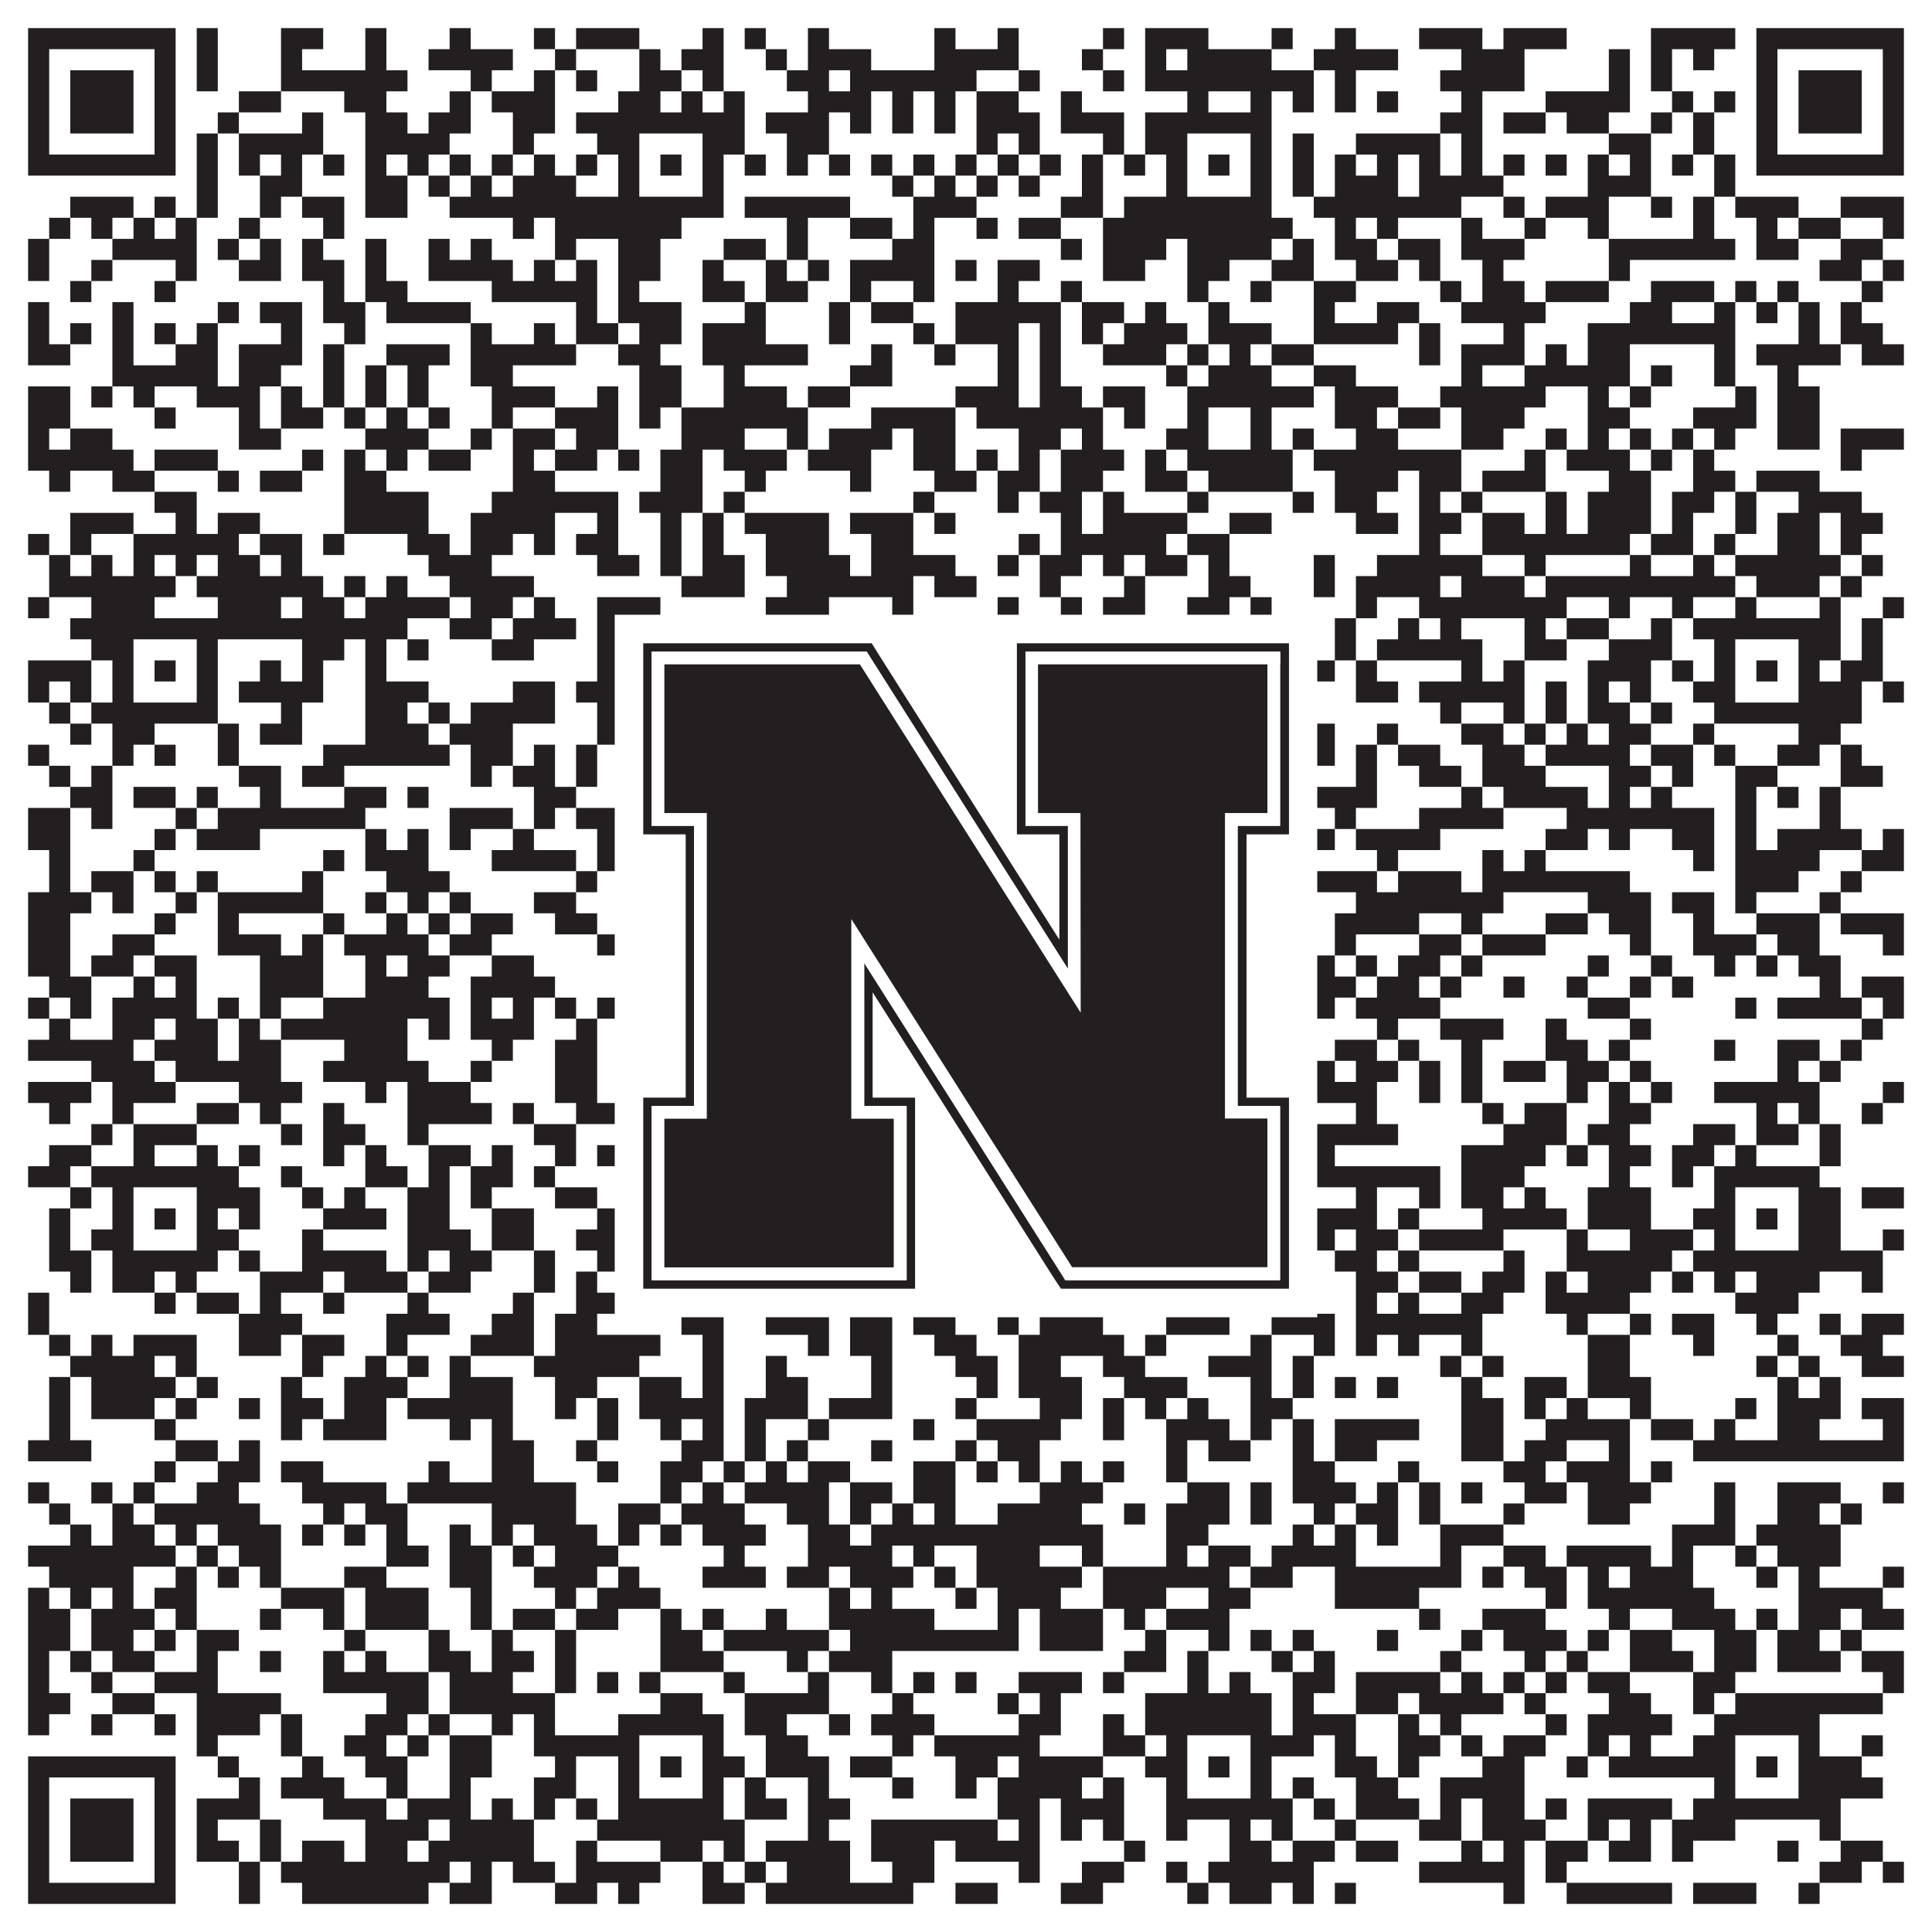
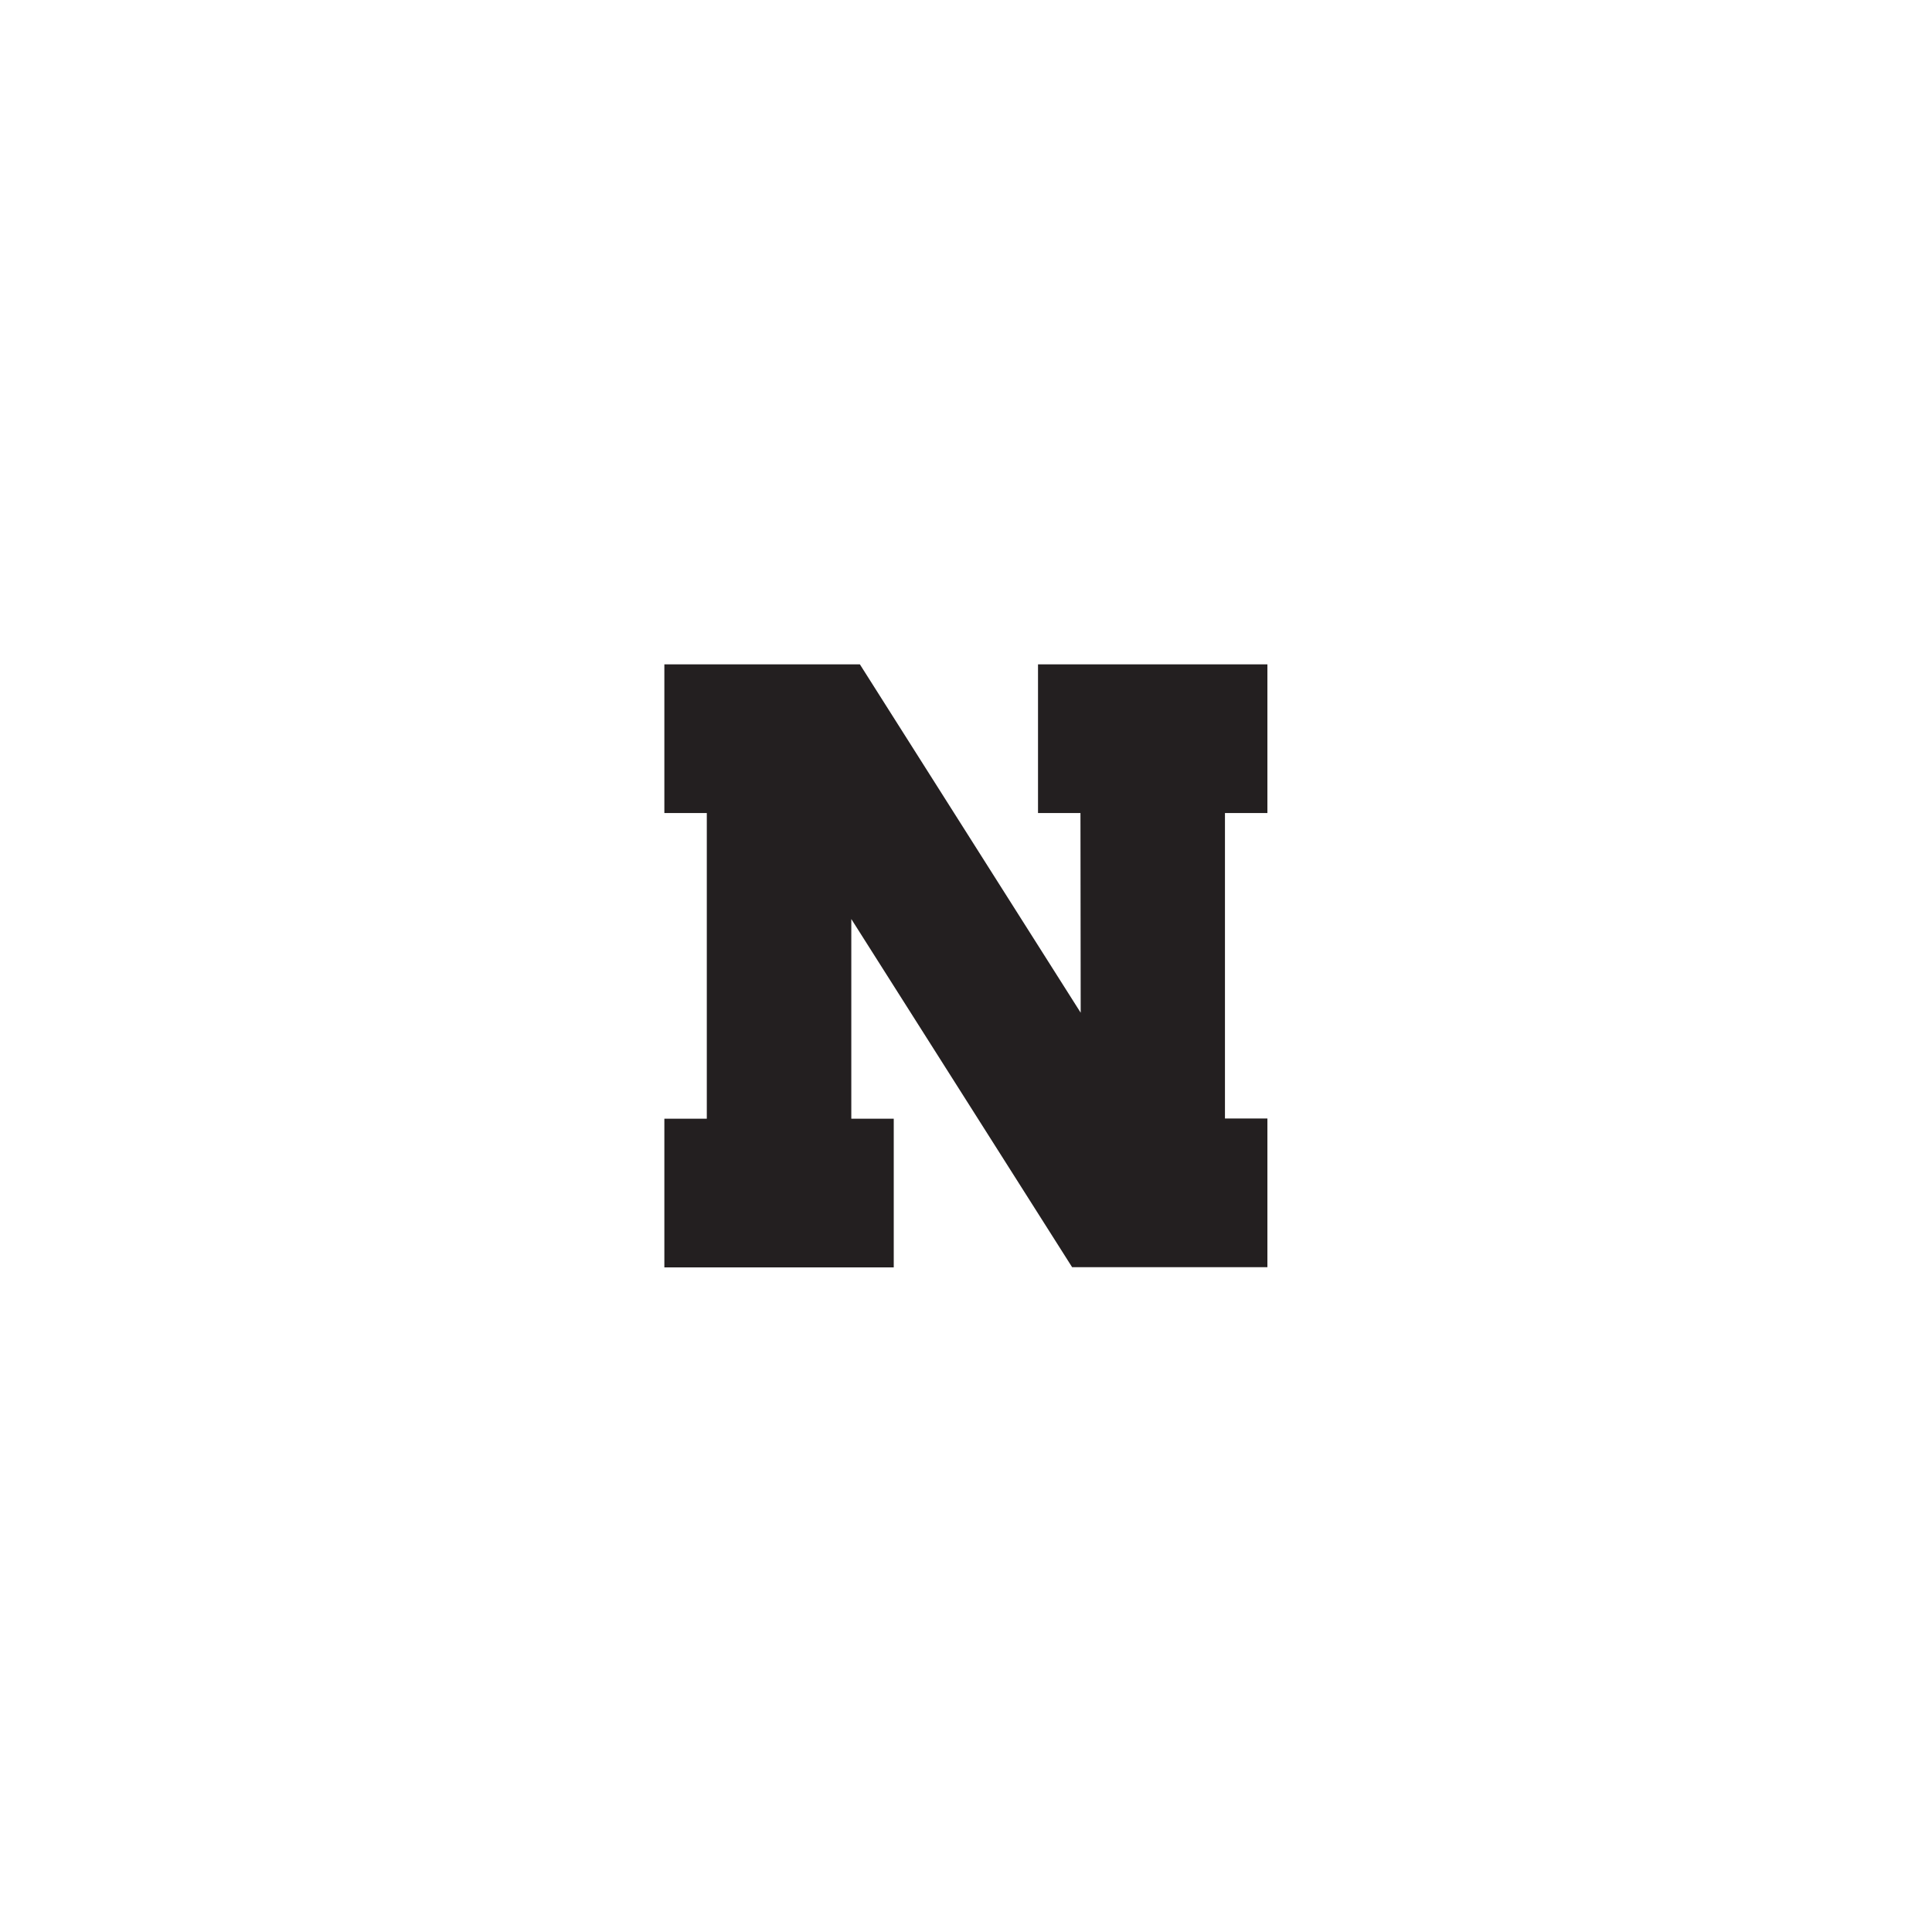
<svg xmlns="http://www.w3.org/2000/svg" version="1.1" width="1100px" height="1100px" viewBox="0 0 1100 1100">
-   <rect x="0" y="0" width="1100" height="1100" fill="#ffffff" fill-opacity="1" />
-   <path fill="#231f20" fill-opacity="1" d="M16,16L100,16L100,28L16,28ZM112,16L124,16L124,28L112,28ZM160,16L184,16L184,28L160,28ZM208,16L220,16L220,28L208,28ZM256,16L268,16L268,28L256,28ZM304,16L316,16L316,28L304,28ZM328,16L364,16L364,28L328,28ZM400,16L412,16L412,28L400,28ZM424,16L436,16L436,28L424,28ZM460,16L472,16L472,28L460,28ZM532,16L544,16L544,28L532,28ZM568,16L580,16L580,28L568,28ZM628,16L640,16L640,28L628,28ZM652,16L688,16L688,28L652,28ZM724,16L736,16L736,28L724,28ZM760,16L772,16L772,28L760,28ZM808,16L844,16L844,28L808,28ZM856,16L892,16L892,28L856,28ZM940,16L988,16L988,28L940,28ZM1000,16L1084,16L1084,28L1000,28ZM16,28L28,28L28,40L16,40ZM88,28L100,28L100,40L88,40ZM112,28L124,28L124,40L112,40ZM160,28L172,28L172,40L160,40ZM208,28L220,28L220,40L208,40ZM244,28L292,28L292,40L244,40ZM316,28L328,28L328,40L316,40ZM364,28L376,28L376,40L364,40ZM388,28L412,28L412,40L388,40ZM436,28L448,28L448,40L436,40ZM460,28L496,28L496,40L460,40ZM532,28L580,28L580,40L532,40ZM616,28L628,28L628,40L616,40ZM652,28L664,28L664,40L652,40ZM676,28L724,28L724,40L676,40ZM748,28L796,28L796,40L748,40ZM832,28L868,28L868,40L832,40ZM916,28L928,28L928,40L916,40ZM940,28L952,28L952,40L940,40ZM964,28L976,28L976,40L964,40ZM1000,28L1012,28L1012,40L1000,40ZM1072,28L1084,28L1084,40L1072,40ZM16,40L28,40L28,52L16,52ZM40,40L76,40L76,52L40,52ZM88,40L100,40L100,52L88,52ZM112,40L124,40L124,52L112,52ZM160,40L232,40L232,52L160,52ZM268,40L280,40L280,52L268,52ZM304,40L316,40L316,52L304,52ZM328,40L340,40L340,52L328,52ZM364,40L388,40L388,52L364,52ZM400,40L412,40L412,52L400,52ZM448,40L472,40L472,52L448,52ZM484,40L556,40L556,52L484,52ZM580,40L592,40L592,52L580,52ZM628,40L640,40L640,52L628,52ZM652,40L748,40L748,52L652,52ZM760,40L772,40L772,52L760,52ZM820,40L868,40L868,52L820,52ZM916,40L928,40L928,52L916,52ZM940,40L952,40L952,52L940,52ZM1000,40L1012,40L1012,52L1000,52ZM1024,40L1060,40L1060,52L1024,52ZM1072,40L1084,40L1084,52L1072,52ZM16,52L28,52L28,64L16,64ZM40,52L76,52L76,64L40,64ZM88,52L100,52L100,64L88,64ZM136,52L160,52L160,64L136,64ZM196,52L220,52L220,64L196,64ZM256,52L268,52L268,64L256,64ZM280,52L316,52L316,64L280,64ZM352,52L376,52L376,64L352,64ZM388,52L400,52L400,64L388,64ZM412,52L424,52L424,64L412,64ZM460,52L496,52L496,64L460,64ZM508,52L520,52L520,64L508,64ZM532,52L544,52L544,64L532,64ZM556,52L580,52L580,64L556,64ZM604,52L616,52L616,64L604,64ZM676,52L688,52L688,64L676,64ZM712,52L724,52L724,64L712,64ZM736,52L748,52L748,64L736,64ZM760,52L772,52L772,64L760,64ZM784,52L796,52L796,64L784,64ZM832,52L844,52L844,64L832,64ZM880,52L928,52L928,64L880,64ZM952,52L964,52L964,64L952,64ZM976,52L988,52L988,64L976,64ZM1000,52L1012,52L1012,64L1000,64ZM1024,52L1060,52L1060,64L1024,64ZM1072,52L1084,52L1084,64L1072,64ZM16,64L28,64L28,76L16,76ZM40,64L76,64L76,76L40,76ZM88,64L100,64L100,76L88,76ZM124,64L136,64L136,76L124,76ZM172,64L184,64L184,76L172,76ZM208,64L232,64L232,76L208,76ZM244,64L268,64L268,76L244,76ZM292,64L316,64L316,76L292,76ZM328,64L424,64L424,76L328,76ZM436,64L472,64L472,76L436,76ZM484,64L496,64L496,76L484,76ZM508,64L520,64L520,76L508,76ZM532,64L544,64L544,76L532,76ZM556,64L592,64L592,76L556,76ZM604,64L640,64L640,76L604,76ZM652,64L724,64L724,76L652,76ZM820,64L844,64L844,76L820,76ZM856,64L880,64L880,76L856,76ZM892,64L916,64L916,76L892,76ZM940,64L952,64L952,76L940,76ZM964,64L976,64L976,76L964,76ZM1000,64L1012,64L1012,76L1000,76ZM1024,64L1060,64L1060,76L1024,76ZM1072,64L1084,64L1084,76L1072,76ZM16,76L28,76L28,88L16,88ZM88,76L100,76L100,88L88,88ZM112,76L124,76L124,88L112,88ZM136,76L184,76L184,88L136,88ZM208,76L256,76L256,88L208,88ZM292,76L304,76L304,88L292,88ZM340,76L364,76L364,88L340,88ZM400,76L424,76L424,88L400,88ZM448,76L472,76L472,88L448,88ZM556,76L568,76L568,88L556,88ZM580,76L592,76L592,88L580,88ZM628,76L640,76L640,88L628,88ZM652,76L676,76L676,88L652,88ZM712,76L724,76L724,88L712,88ZM736,76L748,76L748,88L736,88ZM772,76L820,76L820,88L772,88ZM832,76L844,76L844,88L832,88ZM916,76L940,76L940,88L916,88ZM964,76L976,76L976,88L964,88ZM1000,76L1012,76L1012,88L1000,88ZM1072,76L1084,76L1084,88L1072,88ZM16,88L100,88L100,100L16,100ZM112,88L124,88L124,100L112,100ZM136,88L148,88L148,100L136,100ZM160,88L172,88L172,100L160,100ZM184,88L196,88L196,100L184,100ZM208,88L220,88L220,100L208,100ZM232,88L244,88L244,100L232,100ZM256,88L268,88L268,100L256,100ZM280,88L292,88L292,100L280,100ZM304,88L316,88L316,100L304,100ZM328,88L340,88L340,100L328,100ZM352,88L364,88L364,100L352,100ZM376,88L388,88L388,100L376,100ZM400,88L412,88L412,100L400,100ZM424,88L436,88L436,100L424,100ZM448,88L460,88L460,100L448,100ZM472,88L484,88L484,100L472,100ZM496,88L508,88L508,100L496,100ZM520,88L532,88L532,100L520,100ZM544,88L556,88L556,100L544,100ZM568,88L580,88L580,100L568,100ZM592,88L604,88L604,100L592,100ZM616,88L628,88L628,100L616,100ZM640,88L652,88L652,100L640,100ZM664,88L676,88L676,100L664,100ZM688,88L700,88L700,100L688,100ZM712,88L724,88L724,100L712,100ZM736,88L748,88L748,100L736,100ZM760,88L772,88L772,100L760,100ZM784,88L796,88L796,100L784,100ZM808,88L820,88L820,100L808,100ZM832,88L844,88L844,100L832,100ZM856,88L868,88L868,100L856,100ZM880,88L892,88L892,100L880,100ZM904,88L916,88L916,100L904,100ZM928,88L940,88L940,100L928,100ZM952,88L964,88L964,100L952,100ZM976,88L988,88L988,100L976,100ZM1000,88L1084,88L1084,100L1000,100ZM112,100L124,100L124,112L112,112ZM148,100L172,100L172,112L148,112ZM208,100L232,100L232,112L208,112ZM244,100L256,100L256,112L244,112ZM268,100L280,100L280,112L268,112ZM292,100L328,100L328,112L292,112ZM352,100L364,100L364,112L352,112ZM400,100L412,100L412,112L400,112ZM508,100L520,100L520,112L508,112ZM532,100L544,100L544,112L532,112ZM556,100L568,100L568,112L556,112ZM580,100L592,100L592,112L580,112ZM616,100L628,100L628,112L616,112ZM664,100L676,100L676,112L664,112ZM712,100L724,100L724,112L712,112ZM736,100L748,100L748,112L736,112ZM760,100L796,100L796,112L760,112ZM808,100L856,100L856,112L808,112ZM904,100L940,100L940,112L904,112ZM976,100L988,100L988,112L976,112ZM40,112L76,112L76,124L40,124ZM88,112L100,112L100,124L88,124ZM112,112L124,112L124,124L112,124ZM148,112L160,112L160,124L148,124ZM172,112L196,112L196,124L172,124ZM208,112L232,112L232,124L208,124ZM256,112L412,112L412,124L256,124ZM424,112L484,112L484,124L424,124ZM520,112L556,112L556,124L520,124ZM604,112L628,112L628,124L604,124ZM640,112L724,112L724,124L640,124ZM748,112L832,112L832,124L748,124ZM856,112L868,112L868,124L856,124ZM880,112L916,112L916,124L880,124ZM940,112L952,112L952,124L940,124ZM964,112L976,112L976,124L964,124ZM988,112L1024,112L1024,124L988,124ZM1048,112L1084,112L1084,124L1048,124ZM28,124L40,124L40,136L28,136ZM52,124L64,124L64,136L52,136ZM76,124L88,124L88,136L76,136ZM100,124L112,124L112,136L100,136ZM136,124L148,124L148,136L136,136ZM184,124L196,124L196,136L184,136ZM292,124L304,124L304,136L292,136ZM316,124L388,124L388,136L316,136ZM448,124L460,124L460,136L448,136ZM484,124L508,124L508,136L484,136ZM520,124L532,124L532,136L520,136ZM556,124L568,124L568,136L556,136ZM580,124L604,124L604,136L580,136ZM628,124L736,124L736,136L628,136ZM760,124L772,124L772,136L760,136ZM784,124L796,124L796,136L784,136ZM832,124L844,124L844,136L832,136ZM868,124L880,124L880,136L868,136ZM904,124L916,124L916,136L904,136ZM964,124L976,124L976,136L964,136ZM1000,124L1012,124L1012,136L1000,136ZM1024,124L1048,124L1048,136L1024,136ZM1072,124L1084,124L1084,136L1072,136ZM16,136L28,136L28,148L16,148ZM64,136L112,136L112,148L64,148ZM124,136L136,136L136,148L124,148ZM148,136L160,136L160,148L148,148ZM172,136L184,136L184,148L172,148ZM208,136L220,136L220,148L208,148ZM244,136L256,136L256,148L244,148ZM268,136L280,136L280,148L268,148ZM316,136L328,136L328,148L316,148ZM352,136L376,136L376,148L352,148ZM412,136L436,136L436,148L412,148ZM448,136L460,136L460,148L448,148ZM508,136L532,136L532,148L508,148ZM604,136L616,136L616,148L604,148ZM628,136L664,136L664,148L628,148ZM676,136L724,136L724,148L676,148ZM736,136L748,136L748,148L736,148ZM760,136L784,136L784,148L760,148ZM796,136L820,136L820,148L796,148ZM832,136L868,136L868,148L832,148ZM916,136L988,136L988,148L916,148ZM1000,136L1024,136L1024,148L1000,148ZM1048,136L1072,136L1072,148L1048,148ZM16,148L28,148L28,160L16,160ZM52,148L64,148L64,160L52,160ZM100,148L112,148L112,160L100,160ZM136,148L160,148L160,160L136,160ZM172,148L196,148L196,160L172,160ZM208,148L220,148L220,160L208,160ZM244,148L292,148L292,160L244,160ZM304,148L316,148L316,160L304,160ZM328,148L340,148L340,160L328,160ZM352,148L376,148L376,160L352,160ZM400,148L412,148L412,160L400,160ZM436,148L448,148L448,160L436,160ZM460,148L472,148L472,160L460,160ZM484,148L532,148L532,160L484,160ZM544,148L556,148L556,160L544,160ZM568,148L592,148L592,160L568,160ZM628,148L652,148L652,160L628,160ZM676,148L700,148L700,160L676,160ZM724,148L748,148L748,160L724,160ZM772,148L796,148L796,160L772,160ZM808,148L820,148L820,160L808,160ZM844,148L856,148L856,160L844,160ZM916,148L928,148L928,160L916,160ZM1036,148L1060,148L1060,160L1036,160ZM1072,148L1084,148L1084,160L1072,160ZM40,160L52,160L52,172L40,172ZM88,160L100,160L100,172L88,172ZM184,160L196,160L196,172L184,172ZM208,160L232,160L232,172L208,172ZM280,160L340,160L340,172L280,172ZM352,160L364,160L364,172L352,172ZM400,160L424,160L424,172L400,172ZM436,160L460,160L460,172L436,172ZM484,160L496,160L496,172L484,172ZM520,160L532,160L532,172L520,172ZM568,160L580,160L580,172L568,172ZM604,160L616,160L616,172L604,172ZM676,160L688,160L688,172L676,172ZM712,160L724,160L724,172L712,172ZM748,160L772,160L772,172L748,172ZM820,160L832,160L832,172L820,172ZM844,160L868,160L868,172L844,172ZM880,160L916,160L916,172L880,172ZM940,160L976,160L976,172L940,172ZM988,160L1000,160L1000,172L988,172ZM1012,160L1024,160L1024,172L1012,172ZM1060,160L1072,160L1072,172L1060,172ZM16,172L28,172L28,184L16,184ZM64,172L76,172L76,184L64,184ZM124,172L136,172L136,184L124,184ZM148,172L172,172L172,184L148,184ZM184,172L208,172L208,184L184,184ZM220,172L268,172L268,184L220,184ZM328,172L340,172L340,184L328,184ZM352,172L388,172L388,184L352,184ZM424,172L436,172L436,184L424,184ZM472,172L484,172L484,184L472,184ZM496,172L520,172L520,184L496,184ZM544,172L604,172L604,184L544,184ZM616,172L640,172L640,184L616,184ZM652,172L664,172L664,184L652,184ZM688,172L700,172L700,184L688,184ZM748,172L760,172L760,184L748,184ZM784,172L808,172L808,184L784,184ZM832,172L880,172L880,184L832,184ZM928,172L952,172L952,184L928,184ZM976,172L988,172L988,184L976,184ZM1000,172L1012,172L1012,184L1000,184ZM1024,172L1036,172L1036,184L1024,184ZM1048,172L1060,172L1060,184L1048,184ZM16,184L28,184L28,196L16,196ZM40,184L52,184L52,196L40,196ZM64,184L76,184L76,196L64,196ZM88,184L100,184L100,196L88,196ZM112,184L124,184L124,196L112,196ZM160,184L172,184L172,196L160,196ZM196,184L208,184L208,196L196,196ZM268,184L280,184L280,196L268,196ZM304,184L316,184L316,196L304,196ZM328,184L352,184L352,196L328,196ZM364,184L388,184L388,196L364,196ZM400,184L436,184L436,196L400,196ZM472,184L484,184L484,196L472,196ZM520,184L532,184L532,196L520,196ZM544,184L580,184L580,196L544,196ZM592,184L604,184L604,196L592,196ZM616,184L628,184L628,196L616,196ZM640,184L676,184L676,196L640,196ZM688,184L724,184L724,196L688,196ZM748,184L796,184L796,196L748,196ZM808,184L820,184L820,196L808,196ZM856,184L868,184L868,196L856,196ZM904,184L988,184L988,196L904,196ZM1024,184L1036,184L1036,196L1024,196ZM1048,184L1072,184L1072,196L1048,196ZM16,196L40,196L40,208L16,208ZM64,196L76,196L76,208L64,208ZM100,196L124,196L124,208L100,208ZM136,196L172,196L172,208L136,208ZM184,196L196,196L196,208L184,208ZM220,196L256,196L256,208L220,208ZM268,196L328,196L328,208L268,208ZM352,196L376,196L376,208L352,208ZM400,196L460,196L460,208L400,208ZM496,196L508,196L508,208L496,208ZM532,196L544,196L544,208L532,208ZM568,196L580,196L580,208L568,208ZM592,196L604,196L604,208L592,208ZM628,196L664,196L664,208L628,208ZM676,196L688,196L688,208L676,208ZM700,196L712,196L712,208L700,208ZM724,196L748,196L748,208L724,208ZM808,196L820,196L820,208L808,208ZM832,196L868,196L868,208L832,208ZM880,196L892,196L892,208L880,208ZM904,196L928,196L928,208L904,208ZM976,196L988,196L988,208L976,208ZM1000,196L1048,196L1048,208L1000,208ZM1060,196L1084,196L1084,208L1060,208ZM64,208L124,208L124,220L64,220ZM136,208L160,208L160,220L136,220ZM184,208L196,208L196,220L184,220ZM208,208L220,208L220,220L208,220ZM232,208L244,208L244,220L232,220ZM268,208L292,208L292,220L268,220ZM364,208L388,208L388,220L364,220ZM412,208L424,208L424,220L412,220ZM484,208L508,208L508,220L484,220ZM568,208L580,208L580,220L568,220ZM592,208L604,208L604,220L592,220ZM664,208L676,208L676,220L664,220ZM688,208L724,208L724,220L688,220ZM748,208L772,208L772,220L748,220ZM832,208L844,208L844,220L832,220ZM868,208L928,208L928,220L868,220ZM940,208L952,208L952,220L940,220ZM976,208L988,208L988,220L976,220ZM1012,208L1024,208L1024,220L1012,220ZM16,220L40,220L40,232L16,232ZM52,220L64,220L64,232L52,232ZM76,220L88,220L88,232L76,232ZM112,220L148,220L148,232L112,232ZM160,220L172,220L172,232L160,232ZM184,220L196,220L196,232L184,232ZM208,220L220,220L220,232L208,232ZM232,220L244,220L244,232L232,232ZM280,220L316,220L316,232L280,232ZM340,220L352,220L352,232L340,232ZM364,220L388,220L388,232L364,232ZM412,220L448,220L448,232L412,232ZM460,220L484,220L484,232L460,232ZM544,220L580,220L580,232L544,232ZM592,220L616,220L616,232L592,232ZM628,220L652,220L652,232L628,232ZM676,220L748,220L748,232L676,232ZM760,220L796,220L796,232L760,232ZM820,220L880,220L880,232L820,232ZM904,220L916,220L916,232L904,232ZM928,220L940,220L940,232L928,232ZM988,220L1000,220L1000,232L988,232ZM1012,220L1036,220L1036,232L1012,232ZM16,232L40,232L40,244L16,244ZM88,232L100,232L100,244L88,244ZM136,232L148,232L148,244L136,244ZM160,232L184,232L184,244L160,244ZM196,232L208,232L208,244L196,244ZM220,232L232,232L232,244L220,244ZM244,232L256,232L256,244L244,244ZM280,232L292,232L292,244L280,244ZM316,232L352,232L352,244L316,244ZM364,232L376,232L376,244L364,244ZM388,232L460,232L460,244L388,244ZM496,232L544,232L544,244L496,244ZM556,232L628,232L628,244L556,244ZM640,232L652,232L652,244L640,244ZM676,232L688,232L688,244L676,244ZM712,232L724,232L724,244L712,244ZM760,232L784,232L784,244L760,244ZM796,232L820,232L820,244L796,244ZM832,232L868,232L868,244L832,244ZM904,232L928,232L928,244L904,244ZM964,232L1000,232L1000,244L964,244ZM1012,232L1036,232L1036,244L1012,244ZM16,244L28,244L28,256L16,256ZM40,244L64,244L64,256L40,256ZM136,244L160,244L160,256L136,256ZM208,244L244,244L244,256L208,256ZM268,244L280,244L280,256L268,256ZM292,244L316,244L316,256L292,256ZM328,244L352,244L352,256L328,256ZM388,244L424,244L424,256L388,256ZM448,244L460,244L460,256L448,256ZM472,244L508,244L508,256L472,256ZM520,244L544,244L544,256L520,256ZM580,244L604,244L604,256L580,256ZM616,244L628,244L628,256L616,256ZM664,244L688,244L688,256L664,256ZM712,244L724,244L724,256L712,256ZM736,244L748,244L748,256L736,256ZM772,244L796,244L796,256L772,256ZM832,244L856,244L856,256L832,256ZM880,244L892,244L892,256L880,256ZM904,244L916,244L916,256L904,256ZM928,244L940,244L940,256L928,256ZM952,244L964,244L964,256L952,256ZM976,244L988,244L988,256L976,256ZM1012,244L1036,244L1036,256L1012,256ZM1048,244L1084,244L1084,256L1048,256ZM16,256L76,256L76,268L16,268ZM88,256L124,256L124,268L88,268ZM172,256L184,256L184,268L172,268ZM196,256L208,256L208,268L196,268ZM220,256L232,256L232,268L220,268ZM244,256L268,256L268,268L244,268ZM292,256L304,256L304,268L292,268ZM316,256L340,256L340,268L316,268ZM352,256L364,256L364,268L352,268ZM376,256L400,256L400,268L376,268ZM412,256L448,256L448,268L412,268ZM460,256L496,256L496,268L460,268ZM520,256L544,256L544,268L520,268ZM556,256L568,256L568,268L556,268ZM580,256L592,256L592,268L580,268ZM604,256L640,256L640,268L604,268ZM652,256L664,256L664,268L652,268ZM676,256L736,256L736,268L676,268ZM748,256L832,256L832,268L748,268ZM868,256L880,256L880,268L868,268ZM892,256L928,256L928,268L892,268ZM940,256L952,256L952,268L940,268ZM964,256L976,256L976,268L964,268ZM1048,256L1060,256L1060,268L1048,268ZM28,268L40,268L40,280L28,280ZM64,268L88,268L88,280L64,280ZM124,268L136,268L136,280L124,280ZM148,268L172,268L172,280L148,280ZM196,268L220,268L220,280L196,280ZM292,268L316,268L316,280L292,280ZM376,268L400,268L400,280L376,280ZM424,268L436,268L436,280L424,280ZM484,268L496,268L496,280L484,280ZM532,268L556,268L556,280L532,280ZM568,268L592,268L592,280L568,280ZM604,268L628,268L628,280L604,280ZM652,268L676,268L676,280L652,280ZM688,268L736,268L736,280L688,280ZM760,268L796,268L796,280L760,280ZM808,268L832,268L832,280L808,280ZM844,268L880,268L880,280L844,280ZM916,268L940,268L940,280L916,280ZM964,268L988,268L988,280L964,280ZM1000,268L1036,268L1036,280L1000,280ZM88,280L112,280L112,292L88,292ZM196,280L244,280L244,292L196,292ZM280,280L352,280L352,292L280,292ZM364,280L400,280L400,292L364,292ZM412,280L424,280L424,292L412,292ZM520,280L532,280L532,292L520,292ZM568,280L580,280L580,292L568,292ZM592,280L616,280L616,292L592,292ZM628,280L640,280L640,292L628,292ZM676,280L688,280L688,292L676,292ZM736,280L748,280L748,292L736,292ZM760,280L784,280L784,292L760,292ZM808,280L820,280L820,292L808,292ZM832,280L844,280L844,292L832,292ZM880,280L892,280L892,292L880,292ZM904,280L940,280L940,292L904,292ZM952,280L976,280L976,292L952,292ZM988,280L1000,280L1000,292L988,292ZM1024,280L1060,280L1060,292L1024,292ZM40,292L76,292L76,304L40,304ZM100,292L112,292L112,304L100,304ZM124,292L148,292L148,304L124,304ZM196,292L244,292L244,304L196,304ZM268,292L316,292L316,304L268,304ZM340,292L352,292L352,304L340,304ZM376,292L388,292L388,304L376,304ZM400,292L412,292L412,304L400,304ZM424,292L472,292L472,304L424,304ZM484,292L520,292L520,304L484,304ZM532,292L544,292L544,304L532,304ZM604,292L616,292L616,304L604,304ZM628,292L676,292L676,304L628,304ZM700,292L724,292L724,304L700,304ZM772,292L796,292L796,304L772,304ZM808,292L832,292L832,304L808,304ZM844,292L868,292L868,304L844,304ZM880,292L892,292L892,304L880,304ZM904,292L940,292L940,304L904,304ZM952,292L964,292L964,304L952,304ZM988,292L1000,292L1000,304L988,304ZM1012,292L1036,292L1036,304L1012,304ZM1048,292L1072,292L1072,304L1048,304ZM16,304L28,304L28,316L16,316ZM40,304L52,304L52,316L40,316ZM76,304L136,304L136,316L76,316ZM148,304L172,304L172,316L148,316ZM184,304L196,304L196,316L184,316ZM232,304L256,304L256,316L232,316ZM268,304L292,304L292,316L268,316ZM304,304L316,304L316,316L304,316ZM328,304L352,304L352,316L328,316ZM376,304L388,304L388,316L376,316ZM400,304L412,304L412,316L400,316ZM436,304L472,304L472,316L436,316ZM496,304L520,304L520,316L496,316ZM580,304L592,304L592,316L580,316ZM604,304L664,304L664,316L604,316ZM676,304L700,304L700,316L676,316ZM808,304L820,304L820,316L808,316ZM844,304L928,304L928,316L844,316ZM940,304L964,304L964,316L940,316ZM976,304L988,304L988,316L976,316ZM1012,304L1036,304L1036,316L1012,316ZM1048,304L1060,304L1060,316L1048,316ZM28,316L40,316L40,328L28,328ZM52,316L64,316L64,328L52,328ZM76,316L88,316L88,328L76,328ZM100,316L112,316L112,328L100,328ZM124,316L148,316L148,328L124,328ZM160,316L172,316L172,328L160,328ZM244,316L280,316L280,328L244,328ZM340,316L364,316L364,328L340,328ZM376,316L388,316L388,328L376,328ZM400,316L424,316L424,328L400,328ZM436,316L484,316L484,328L436,328ZM496,316L544,316L544,328L496,328ZM568,316L580,316L580,328L568,328ZM592,316L616,316L616,328L592,328ZM628,316L640,316L640,328L628,328ZM652,316L676,316L676,328L652,328ZM688,316L700,316L700,328L688,328ZM748,316L760,316L760,328L748,328ZM784,316L844,316L844,328L784,328ZM868,316L880,316L880,328L868,328ZM928,316L940,316L940,328L928,328ZM964,316L976,316L976,328L964,328ZM988,316L1048,316L1048,328L988,328ZM1060,316L1072,316L1072,328L1060,328ZM28,328L100,328L100,340L28,340ZM112,328L184,328L184,340L112,340ZM196,328L208,328L208,340L196,340ZM220,328L232,328L232,340L220,340ZM256,328L304,328L304,340L256,340ZM388,328L424,328L424,340L388,340ZM448,328L520,328L520,340L448,340ZM532,328L556,328L556,340L532,340ZM592,328L604,328L604,340L592,340ZM640,328L652,328L652,340L640,340ZM688,328L712,328L712,340L688,340ZM748,328L760,328L760,340L748,340ZM772,328L820,328L820,340L772,340ZM832,328L868,328L868,340L832,340ZM880,328L988,328L988,340L880,340ZM1000,328L1036,328L1036,340L1000,340ZM1048,328L1060,328L1060,340L1048,340ZM16,340L28,340L28,352L16,352ZM52,340L88,340L88,352L52,352ZM124,340L160,340L160,352L124,352ZM172,340L196,340L196,352L172,352ZM208,340L256,340L256,352L208,352ZM268,340L292,340L292,352L268,352ZM304,340L316,340L316,352L304,352ZM340,340L376,340L376,352L340,352ZM436,340L472,340L472,352L436,352ZM508,340L520,340L520,352L508,352ZM568,340L580,340L580,352L568,352ZM604,340L616,340L616,352L604,352ZM628,340L652,340L652,352L628,352ZM676,340L700,340L700,352L676,352ZM712,340L724,340L724,352L712,352ZM772,340L784,340L784,352L772,352ZM808,340L892,340L892,352L808,352ZM916,340L928,340L928,352L916,352ZM952,340L964,340L964,352L952,352ZM988,340L1000,340L1000,352L988,352ZM1036,340L1048,340L1048,352L1036,352ZM1072,340L1084,340L1084,352L1072,352ZM40,352L232,352L232,364L40,364ZM256,352L280,352L280,364L256,364ZM292,352L328,352L328,364L292,364ZM340,352L424,352L424,364L340,364ZM448,352L460,352L460,364L448,364ZM484,352L508,352L508,364L484,364ZM532,352L556,352L556,364L532,364ZM592,352L616,352L616,364L592,364ZM628,352L652,352L652,364L628,364ZM664,352L724,352L724,364L664,364ZM736,352L748,352L748,364L736,364ZM760,352L772,352L772,364L760,364ZM796,352L808,352L808,364L796,364ZM820,352L832,352L832,364L820,364ZM868,352L880,352L880,364L868,364ZM892,352L916,352L916,364L892,364ZM940,352L952,352L952,364L940,364ZM964,352L1048,352L1048,364L964,364ZM1060,352L1072,352L1072,364L1060,364ZM52,364L76,364L76,376L52,376ZM112,364L124,364L124,376L112,376ZM172,364L196,364L196,376L172,376ZM208,364L220,364L220,376L208,376ZM232,364L244,364L244,376L232,376ZM280,364L304,364L304,376L280,376ZM340,364L364,364L364,376L340,376ZM400,364L412,364L412,376L400,376ZM424,364L436,364L436,376L424,376ZM448,364L472,364L472,376L448,376ZM484,364L520,364L520,376L484,376ZM532,364L568,364L568,376L532,376ZM580,364L616,364L616,376L580,376ZM640,364L652,364L652,376L640,376ZM664,364L676,364L676,376L664,376ZM712,364L736,364L736,376L712,376ZM760,364L772,364L772,376L760,376ZM784,364L844,364L844,376L784,376ZM868,364L892,364L892,376L868,376ZM916,364L952,364L952,376L916,376ZM976,364L988,364L988,376L976,376ZM1024,364L1048,364L1048,376L1024,376ZM1060,364L1072,364L1072,376L1060,376ZM16,376L52,376L52,388L16,388ZM64,376L76,376L76,388L64,388ZM88,376L100,376L100,388L88,388ZM112,376L124,376L124,388L112,388ZM148,376L160,376L160,388L148,388ZM172,376L184,376L184,388L172,388ZM208,376L220,376L220,388L208,388ZM340,376L364,376L364,388L340,388ZM376,376L388,376L388,388L376,388ZM400,376L424,376L424,388L400,388ZM460,376L472,376L472,388L460,388ZM508,376L544,376L544,388L508,388ZM568,376L580,376L580,388L568,388ZM592,376L604,376L604,388L592,388ZM616,376L640,376L640,388L616,388ZM664,376L676,376L676,388L664,388ZM688,376L700,376L700,388L688,388ZM712,376L724,376L724,388L712,388ZM736,376L760,376L760,388L736,388ZM772,376L784,376L784,388L772,388ZM832,376L844,376L844,388L832,388ZM856,376L868,376L868,388L856,388ZM904,376L940,376L940,388L904,388ZM952,376L964,376L964,388L952,388ZM976,376L988,376L988,388L976,388ZM1000,376L1012,376L1012,388L1000,388ZM1024,376L1036,376L1036,388L1024,388ZM1048,376L1072,376L1072,388L1048,388ZM16,388L28,388L28,400L16,400ZM40,388L52,388L52,400L40,400ZM64,388L76,388L76,400L64,400ZM112,388L124,388L124,400L112,400ZM136,388L184,388L184,400L136,400ZM208,388L244,388L244,400L208,400ZM292,388L316,388L316,400L292,400ZM328,388L364,388L364,400L328,400ZM400,388L436,388L436,400L400,400ZM448,388L472,388L472,400L448,400ZM520,388L532,388L532,400L520,400ZM544,388L568,388L568,400L544,400ZM616,388L628,388L628,400L616,400ZM640,388L652,388L652,400L640,400ZM664,388L676,388L676,400L664,400ZM712,388L724,388L724,400L712,400ZM772,388L796,388L796,400L772,400ZM808,388L868,388L868,400L808,400ZM880,388L892,388L892,400L880,400ZM904,388L916,388L916,400L904,400ZM928,388L940,388L940,400L928,400ZM964,388L988,388L988,400L964,400ZM1024,388L1060,388L1060,400L1024,400ZM1072,388L1084,388L1084,400L1072,400ZM28,400L40,400L40,412L28,412ZM52,400L124,400L124,412L52,412ZM160,400L172,400L172,412L160,412ZM208,400L232,400L232,412L208,412ZM244,400L256,400L256,412L244,412ZM268,400L316,400L316,412L268,412ZM340,400L412,400L412,412L340,412ZM424,400L436,400L436,412L424,412ZM460,400L532,400L532,412L460,412ZM544,400L556,400L556,412L544,412ZM592,400L604,400L604,412L592,412ZM652,400L724,400L724,412L652,412ZM820,400L832,400L832,412L820,412ZM856,400L868,400L868,412L856,412ZM880,400L892,400L892,412L880,412ZM904,400L928,400L928,412L904,412ZM940,400L952,400L952,412L940,412ZM976,400L1060,400L1060,412L976,412ZM40,412L52,412L52,424L40,424ZM64,412L88,412L88,424L64,424ZM124,412L136,412L136,424L124,424ZM148,412L172,412L172,424L148,424ZM208,412L244,412L244,424L208,424ZM256,412L292,412L292,424L256,424ZM340,412L352,412L352,424L340,424ZM400,412L412,412L412,424L400,424ZM424,412L448,412L448,424L424,424ZM472,412L508,412L508,424L472,424ZM520,412L544,412L544,424L520,424ZM556,412L592,412L592,424L556,424ZM604,412L652,412L652,424L604,424ZM664,412L688,412L688,424L664,424ZM700,412L736,412L736,424L700,424ZM748,412L760,412L760,424L748,424ZM784,412L796,412L796,424L784,424ZM832,412L856,412L856,424L832,424ZM868,412L880,412L880,424L868,424ZM892,412L904,412L904,424L892,424ZM916,412L940,412L940,424L916,424ZM964,412L976,412L976,424L964,424ZM1024,412L1048,412L1048,424L1024,424ZM16,424L28,424L28,436L16,436ZM64,424L76,424L76,436L64,436ZM88,424L100,424L100,436L88,436ZM124,424L136,424L136,436L124,436ZM184,424L256,424L256,436L184,436ZM268,424L292,424L292,436L268,436ZM304,424L316,424L316,436L304,436ZM328,424L340,424L340,436L328,436ZM352,424L364,424L364,436L352,436ZM400,424L412,424L412,436L400,436ZM436,424L448,424L448,436L436,436ZM460,424L496,424L496,436L460,436ZM568,424L592,424L592,436L568,436ZM604,424L628,424L628,436L604,436ZM652,424L664,424L664,436L652,436ZM676,424L688,424L688,436L676,436ZM712,424L724,424L724,436L712,436ZM736,424L760,424L760,436L736,436ZM772,424L784,424L784,436L772,436ZM796,424L820,424L820,436L796,436ZM844,424L868,424L868,436L844,436ZM880,424L928,424L928,436L880,436ZM940,424L964,424L964,436L940,436ZM976,424L988,424L988,436L976,436ZM1012,424L1036,424L1036,436L1012,436ZM1048,424L1060,424L1060,436L1048,436ZM28,436L40,436L40,448L28,448ZM52,436L64,436L64,448L52,448ZM136,436L160,436L160,448L136,448ZM172,436L196,436L196,448L172,448ZM268,436L280,436L280,448L268,448ZM292,436L316,436L316,448L292,448ZM328,436L340,436L340,448L328,448ZM364,436L388,436L388,448L364,448ZM400,436L412,436L412,448L400,448ZM448,436L460,436L460,448L448,448ZM484,436L496,436L496,448L484,448ZM508,436L532,436L532,448L508,448ZM556,436L604,436L604,448L556,448ZM628,436L640,436L640,448L628,448ZM652,436L664,436L664,448L652,448ZM688,436L700,436L700,448L688,448ZM724,436L748,436L748,448L724,448ZM772,436L784,436L784,448L772,448ZM808,436L832,436L832,448L808,448ZM844,436L880,436L880,448L844,448ZM916,436L940,436L940,448L916,448ZM952,436L964,436L964,448L952,448ZM988,436L1012,436L1012,448L988,448ZM1048,436L1072,436L1072,448L1048,448ZM40,448L64,448L64,460L40,460ZM76,448L100,448L100,460L76,460ZM112,448L124,448L124,460L112,460ZM148,448L160,448L160,460L148,460ZM196,448L220,448L220,460L196,460ZM232,448L244,448L244,460L232,460ZM304,448L328,448L328,460L304,460ZM352,448L376,448L376,460L352,460ZM388,448L400,448L400,460L388,460ZM412,448L424,448L424,460L412,460ZM460,448L484,448L484,460L460,460ZM496,448L508,448L508,460L496,460ZM520,448L568,448L568,460L520,460ZM580,448L604,448L604,460L580,460ZM640,448L664,448L664,460L640,460ZM676,448L688,448L688,460L676,460ZM700,448L712,448L712,460L700,460ZM748,448L784,448L784,460L748,460ZM832,448L844,448L844,460L832,460ZM856,448L904,448L904,460L856,460ZM916,448L928,448L928,460L916,460ZM940,448L952,448L952,460L940,460ZM988,448L1000,448L1000,460L988,460ZM1012,448L1024,448L1024,460L1012,460ZM1036,448L1048,448L1048,460L1036,460ZM16,460L40,460L40,472L16,472ZM52,460L64,460L64,472L52,472ZM100,460L112,460L112,472L100,472ZM124,460L208,460L208,472L124,472ZM256,460L292,460L292,472L256,472ZM304,460L316,460L316,472L304,472ZM328,460L364,460L364,472L328,472ZM376,460L400,460L400,472L376,472ZM412,460L424,460L424,472L412,472ZM436,460L448,460L448,472L436,472ZM460,460L496,460L496,472L460,472ZM508,460L520,460L520,472L508,472ZM544,460L556,460L556,472L544,472ZM568,460L628,460L628,472L568,472ZM652,460L664,460L664,472L652,472ZM676,460L688,460L688,472L676,472ZM712,460L724,460L724,472L712,472ZM760,460L772,460L772,472L760,472ZM808,460L856,460L856,472L808,472ZM892,460L976,460L976,472L892,472ZM988,460L1000,460L1000,472L988,472ZM1036,460L1048,460L1048,472L1036,472ZM16,472L40,472L40,484L16,484ZM88,472L100,472L100,484L88,484ZM112,472L148,472L148,484L112,484ZM208,472L220,472L220,484L208,484ZM232,472L244,472L244,484L232,484ZM256,472L268,472L268,484L256,484ZM292,472L304,472L304,484L292,484ZM340,472L352,472L352,484L340,484ZM388,472L400,472L400,484L388,484ZM412,472L448,472L448,484L412,484ZM472,472L520,472L520,484L472,484ZM532,472L544,472L544,484L532,484ZM580,472L592,472L592,484L580,484ZM652,472L664,472L664,484L652,484ZM676,472L712,472L712,484L676,484ZM748,472L760,472L760,484L748,484ZM772,472L820,472L820,484L772,484ZM880,472L904,472L904,484L880,484ZM916,472L928,472L928,484L916,484ZM952,472L976,472L976,484L952,484ZM988,472L1000,472L1000,484L988,484ZM1012,472L1060,472L1060,484L1012,484ZM1072,472L1084,472L1084,484L1072,484ZM28,484L40,484L40,496L28,496ZM76,484L88,484L88,496L76,496ZM184,484L196,484L196,496L184,496ZM208,484L244,484L244,496L208,496ZM280,484L328,484L328,496L280,496ZM340,484L352,484L352,496L340,496ZM376,484L388,484L388,496L376,496ZM436,484L472,484L472,496L436,496ZM496,484L508,484L508,496L496,496ZM520,484L532,484L532,496L520,496ZM556,484L568,484L568,496L556,496ZM580,484L592,484L592,496L580,496ZM604,484L652,484L652,496L604,496ZM664,484L700,484L700,496L664,496ZM784,484L796,484L796,496L784,496ZM844,484L856,484L856,496L844,496ZM868,484L880,484L880,496L868,496ZM964,484L976,484L976,496L964,496ZM988,484L1036,484L1036,496L988,496ZM1060,484L1084,484L1084,496L1060,496ZM28,496L40,496L40,508L28,508ZM52,496L76,496L76,508L52,508ZM88,496L100,496L100,508L88,508ZM112,496L124,496L124,508L112,508ZM172,496L184,496L184,508L172,508ZM220,496L256,496L256,508L220,508ZM328,496L340,496L340,508L328,508ZM352,496L364,496L364,508L352,508ZM376,496L400,496L400,508L376,508ZM424,496L460,496L460,508L424,508ZM472,496L484,496L484,508L472,508ZM508,496L520,496L520,508L508,508ZM556,496L568,496L568,508L556,508ZM604,496L628,496L628,508L604,508ZM652,496L676,496L676,508L652,508ZM688,496L700,496L700,508L688,508ZM712,496L724,496L724,508L712,508ZM736,496L784,496L784,508L736,508ZM796,496L832,496L832,508L796,508ZM844,496L928,496L928,508L844,508ZM988,496L1024,496L1024,508L988,508ZM1048,496L1060,496L1060,508L1048,508ZM16,508L52,508L52,520L16,520ZM64,508L76,508L76,520L64,520ZM100,508L112,508L112,520L100,520ZM124,508L184,508L184,520L124,520ZM208,508L220,508L220,520L208,520ZM232,508L244,508L244,520L232,520ZM256,508L268,508L268,520L256,520ZM304,508L328,508L328,520L304,520ZM364,508L376,508L376,520L364,520ZM388,508L400,508L400,520L388,520ZM424,508L448,508L448,520L424,520ZM484,508L520,508L520,520L484,520ZM556,508L592,508L592,520L556,520ZM604,508L640,508L640,520L604,520ZM700,508L724,508L724,520L700,520ZM772,508L856,508L856,520L772,520ZM904,508L940,508L940,520L904,520ZM952,508L976,508L976,520L952,520ZM988,508L1000,508L1000,520L988,520ZM1036,508L1048,508L1048,520L1036,520ZM16,520L40,520L40,532L16,532ZM88,520L100,520L100,532L88,532ZM124,520L136,520L136,532L124,532ZM184,520L196,520L196,532L184,532ZM220,520L232,520L232,532L220,532ZM244,520L256,520L256,532L244,532ZM268,520L292,520L292,532L268,532ZM316,520L340,520L340,532L316,532ZM364,520L376,520L376,532L364,532ZM412,520L436,520L436,532L412,532ZM460,520L472,520L472,532L460,532ZM568,520L592,520L592,532L568,532ZM628,520L640,520L640,532L628,532ZM736,520L748,520L748,532L736,532ZM760,520L808,520L808,532L760,532ZM832,520L844,520L844,532L832,532ZM880,520L904,520L904,532L880,532ZM916,520L940,520L940,532L916,532ZM964,520L976,520L976,532L964,532ZM1000,520L1036,520L1036,532L1000,532ZM1048,520L1084,520L1084,532L1048,532ZM16,532L40,532L40,544L16,544ZM64,532L88,532L88,544L64,544ZM124,532L160,532L160,544L124,544ZM172,532L184,532L184,544L172,544ZM196,532L244,532L244,544L196,544ZM256,532L280,532L280,544L256,544ZM340,532L352,532L352,544L340,544ZM400,532L448,532L448,544L400,544ZM508,532L568,532L568,544L508,544ZM580,532L592,532L592,544L580,544ZM604,532L652,532L652,544L604,544ZM664,532L688,532L688,544L664,544ZM700,532L724,532L724,544L700,544ZM760,532L772,532L772,544L760,544ZM808,532L832,532L832,544L808,544ZM844,532L880,532L880,544L844,544ZM928,532L940,532L940,544L928,544ZM964,532L1000,532L1000,544L964,544ZM1012,532L1036,532L1036,544L1012,544ZM1072,532L1084,532L1084,544L1072,544ZM16,544L40,544L40,556L16,556ZM52,544L76,544L76,556L52,556ZM88,544L112,544L112,556L88,556ZM148,544L184,544L184,556L148,556ZM208,544L220,544L220,556L208,556ZM232,544L256,544L256,556L232,556ZM280,544L304,544L304,556L280,556ZM352,544L364,544L364,556L352,556ZM376,544L388,544L388,556L376,556ZM400,544L412,544L412,556L400,556ZM424,544L460,544L460,556L424,556ZM484,544L520,544L520,556L484,556ZM532,544L544,544L544,556L532,556ZM568,544L616,544L616,556L568,556ZM628,544L640,544L640,556L628,556ZM652,544L676,544L676,556L652,556ZM700,544L712,544L712,556L700,556ZM736,544L760,544L760,556L736,556ZM772,544L784,544L784,556L772,556ZM796,544L820,544L820,556L796,556ZM832,544L844,544L844,556L832,556ZM904,544L916,544L916,556L904,556ZM940,544L952,544L952,556L940,556ZM976,544L988,544L988,556L976,556ZM1000,544L1012,544L1012,556L1000,556ZM1024,544L1048,544L1048,556L1024,556ZM28,556L52,556L52,568L28,568ZM76,556L88,556L88,568L76,568ZM100,556L112,556L112,568L100,568ZM148,556L184,556L184,568L148,568ZM208,556L244,556L244,568L208,568ZM268,556L316,556L316,568L268,568ZM352,556L388,556L388,568L352,568ZM400,556L448,556L448,568L400,568ZM508,556L556,556L556,568L508,568ZM568,556L580,556L580,568L568,568ZM604,556L628,556L628,568L604,568ZM688,556L700,556L700,568L688,568ZM712,556L736,556L736,568L712,568ZM748,556L772,556L772,568L748,568ZM784,556L808,556L808,568L784,568ZM820,556L832,556L832,568L820,568ZM856,556L868,556L868,568L856,568ZM892,556L904,556L904,568L892,568ZM928,556L940,556L940,568L928,568ZM952,556L964,556L964,568L952,568ZM1036,556L1048,556L1048,568L1036,568ZM1060,556L1084,556L1084,568L1060,568ZM16,568L28,568L28,580L16,580ZM40,568L52,568L52,580L40,580ZM64,568L112,568L112,580L64,580ZM124,568L136,568L136,580L124,580ZM148,568L160,568L160,580L148,580ZM184,568L256,568L256,580L184,580ZM268,568L280,568L280,580L268,580ZM292,568L304,568L304,580L292,580ZM316,568L328,568L328,580L316,580ZM340,568L364,568L364,580L340,580ZM412,568L424,568L424,580L412,580ZM436,568L448,568L448,580L436,580ZM484,568L496,568L496,580L484,580ZM544,568L556,568L556,580L544,580ZM568,568L592,568L592,580L568,580ZM616,568L628,568L628,580L616,580ZM652,568L664,568L664,580L652,580ZM676,568L700,568L700,580L676,580ZM712,568L724,568L724,580L712,580ZM748,568L760,568L760,580L748,580ZM772,568L820,568L820,580L772,580ZM904,568L928,568L928,580L904,580ZM988,568L1000,568L1000,580L988,580ZM1012,568L1060,568L1060,580L1012,580ZM1072,568L1084,568L1084,580L1072,580ZM28,580L40,580L40,592L28,592ZM64,580L88,580L88,592L64,592ZM100,580L124,580L124,592L100,592ZM136,580L148,580L148,592L136,592ZM160,580L232,580L232,592L160,592ZM244,580L256,580L256,592L244,592ZM268,580L304,580L304,592L268,592ZM328,580L340,580L340,592L328,592ZM388,580L424,580L424,592L388,592ZM448,580L472,580L472,592L448,592ZM508,580L556,580L556,592L508,592ZM580,580L616,580L616,592L580,592ZM628,580L640,580L640,592L628,592ZM652,580L664,580L664,592L652,592ZM676,580L700,580L700,592L676,592ZM724,580L748,580L748,592L724,592ZM784,580L796,580L796,592L784,592ZM820,580L856,580L856,592L820,592ZM880,580L892,580L892,592L880,592ZM928,580L940,580L940,592L928,592ZM1060,580L1072,580L1072,592L1060,592ZM16,592L76,592L76,604L16,604ZM88,592L124,592L124,604L88,604ZM136,592L160,592L160,604L136,604ZM196,592L232,592L232,604L196,604ZM280,592L292,592L292,604L280,604ZM316,592L340,592L340,604L316,604ZM364,592L376,592L376,604L364,604ZM388,592L424,592L424,604L388,604ZM436,592L448,592L448,604L436,604ZM472,592L520,592L520,604L472,604ZM532,592L544,592L544,604L532,604ZM556,592L592,592L592,604L556,604ZM616,592L652,592L652,604L616,604ZM664,592L676,592L676,604L664,604ZM700,592L712,592L712,604L700,604ZM724,592L736,592L736,604L724,604ZM760,592L784,592L784,604L760,604ZM796,592L808,592L808,604L796,604ZM832,592L844,592L844,604L832,604ZM880,592L904,592L904,604L880,604ZM916,592L928,592L928,604L916,604ZM976,592L988,592L988,604L976,604ZM1012,592L1036,592L1036,604L1012,604ZM1048,592L1060,592L1060,604L1048,604ZM52,604L88,604L88,616L52,616ZM100,604L160,604L160,616L100,616ZM184,604L244,604L244,616L184,616ZM268,604L280,604L280,616L268,616ZM316,604L340,604L340,616L316,616ZM388,604L412,604L412,616L388,616ZM424,604L472,604L472,616L424,616ZM496,604L520,604L520,616L496,616ZM556,604L568,604L568,616L556,616ZM580,604L592,604L592,616L580,616ZM616,604L628,604L628,616L616,616ZM640,604L652,604L652,616L640,616ZM676,604L688,604L688,616L676,616ZM724,604L760,604L760,616L724,616ZM772,604L796,604L796,616L772,616ZM808,604L820,604L820,616L808,616ZM832,604L844,604L844,616L832,616ZM856,604L880,604L880,616L856,616ZM892,604L916,604L916,616L892,616ZM928,604L940,604L940,616L928,616ZM1012,604L1024,604L1024,616L1012,616ZM1036,604L1048,604L1048,616L1036,616ZM16,616L52,616L52,628L16,628ZM64,616L100,616L100,628L64,628ZM136,616L172,616L172,628L136,628ZM208,616L220,616L220,628L208,628ZM232,616L268,616L268,628L232,628ZM316,616L340,616L340,628L316,628ZM364,616L376,616L376,628L364,628ZM388,616L412,616L412,628L388,628ZM424,616L448,616L448,628L424,628ZM484,616L544,616L544,628L484,628ZM556,616L592,616L592,628L556,628ZM604,616L616,616L616,628L604,628ZM628,616L676,616L676,628L628,628ZM688,616L724,616L724,628L688,628ZM748,616L784,616L784,628L748,628ZM808,616L820,616L820,628L808,628ZM832,616L844,616L844,628L832,628ZM892,616L904,616L904,628L892,628ZM916,616L928,616L928,628L916,628ZM940,616L952,616L952,628L940,628ZM976,616L1036,616L1036,628L976,628ZM1072,616L1084,616L1084,628L1072,628ZM28,628L40,628L40,640L28,640ZM64,628L76,628L76,640L64,640ZM112,628L136,628L136,640L112,640ZM148,628L160,628L160,640L148,640ZM184,628L196,628L196,640L184,640ZM232,628L280,628L280,640L232,640ZM292,628L304,628L304,640L292,640ZM328,628L352,628L352,640L328,640ZM364,628L400,628L400,640L364,640ZM448,628L508,628L508,640L448,640ZM532,628L544,628L544,640L532,640ZM568,628L592,628L592,640L568,640ZM616,628L628,628L628,640L616,640ZM640,628L652,628L652,640L640,640ZM688,628L712,628L712,640L688,640ZM772,628L784,628L784,640L772,640ZM844,628L856,628L856,640L844,640ZM868,628L892,628L892,640L868,640ZM916,628L940,628L940,640L916,640ZM1000,628L1012,628L1012,640L1000,640ZM1024,628L1036,628L1036,640L1024,640ZM1060,628L1072,628L1072,640L1060,640ZM52,640L64,640L64,652L52,652ZM76,640L112,640L112,652L76,652ZM160,640L172,640L172,652L160,652ZM184,640L208,640L208,652L184,652ZM232,640L244,640L244,652L232,652ZM304,640L328,640L328,652L304,652ZM352,640L364,640L364,652L352,652ZM388,640L400,640L400,652L388,652ZM412,640L424,640L424,652L412,652ZM448,640L460,640L460,652L448,652ZM472,640L508,640L508,652L472,652ZM520,640L556,640L556,652L520,652ZM568,640L604,640L604,652L568,652ZM628,640L640,640L640,652L628,652ZM664,640L676,640L676,652L664,652ZM688,640L700,640L700,652L688,652ZM712,640L724,640L724,652L712,652ZM736,640L796,640L796,652L736,652ZM856,640L892,640L892,652L856,652ZM904,640L928,640L928,652L904,652ZM964,640L988,640L988,652L964,652ZM1000,640L1024,640L1024,652L1000,652ZM1036,640L1048,640L1048,652L1036,652ZM28,652L52,652L52,664L28,664ZM76,652L88,652L88,664L76,664ZM112,652L124,652L124,664L112,664ZM136,652L148,652L148,664L136,664ZM184,652L196,652L196,664L184,664ZM208,652L220,652L220,664L208,664ZM244,652L268,652L268,664L244,664ZM280,652L292,652L292,664L280,664ZM316,652L328,652L328,664L316,664ZM340,652L352,652L352,664L340,664ZM376,652L400,652L400,664L376,664ZM436,652L448,652L448,664L436,664ZM460,652L472,652L472,664L460,664ZM484,652L508,652L508,664L484,664ZM556,652L568,652L568,664L556,664ZM580,652L652,652L652,664L580,664ZM688,652L700,652L700,664L688,664ZM712,652L736,652L736,664L712,664ZM748,652L760,652L760,664L748,664ZM832,652L880,652L880,664L832,664ZM892,652L904,652L904,664L892,664ZM916,652L940,652L940,664L916,664ZM952,652L976,652L976,664L952,664ZM988,652L1000,652L1000,664L988,664ZM1036,652L1048,652L1048,664L1036,664ZM16,664L40,664L40,676L16,676ZM52,664L136,664L136,676L52,676ZM160,664L172,664L172,676L160,676ZM208,664L232,664L232,676L208,676ZM244,664L256,664L256,676L244,676ZM268,664L292,664L292,676L268,676ZM304,664L316,664L316,676L304,676ZM352,664L424,664L424,676L352,676ZM436,664L448,664L448,676L436,676ZM460,664L472,664L472,676L460,676ZM484,664L496,664L496,676L484,676ZM520,664L532,664L532,676L520,676ZM556,664L580,664L580,676L556,676ZM592,664L628,664L628,676L592,676ZM640,664L724,664L724,676L640,676ZM748,664L820,664L820,676L748,676ZM832,664L868,664L868,676L832,676ZM916,664L928,664L928,676L916,676ZM952,664L964,664L964,676L952,676ZM976,664L1036,664L1036,676L976,676ZM40,676L52,676L52,688L40,688ZM64,676L76,676L76,688L64,688ZM112,676L148,676L148,688L112,688ZM172,676L184,676L184,688L172,688ZM196,676L208,676L208,688L196,688ZM232,676L256,676L256,688L232,688ZM268,676L280,676L280,688L268,688ZM316,676L340,676L340,688L316,688ZM352,676L364,676L364,688L352,688ZM400,676L412,676L412,688L400,688ZM424,676L436,676L436,688L424,688ZM472,676L532,676L532,688L472,688ZM556,676L580,676L580,688L556,688ZM604,676L616,676L616,688L604,688ZM640,676L652,676L652,688L640,688ZM664,676L676,676L676,688L664,688ZM712,676L724,676L724,688L712,688ZM772,676L784,676L784,688L772,688ZM808,676L820,676L820,688L808,688ZM832,676L856,676L856,688L832,688ZM868,676L880,676L880,688L868,688ZM904,676L940,676L940,688L904,688ZM976,676L988,676L988,688L976,688ZM1024,676L1048,676L1048,688L1024,688ZM1060,676L1084,676L1084,688L1060,688ZM28,688L40,688L40,700L28,700ZM64,688L76,688L76,700L64,700ZM88,688L100,688L100,700L88,700ZM112,688L124,688L124,700L112,700ZM136,688L148,688L148,700L136,700ZM184,688L220,688L220,700L184,700ZM232,688L256,688L256,700L232,700ZM280,688L304,688L304,700L280,700ZM340,688L364,688L364,700L340,700ZM376,688L388,688L388,700L376,700ZM400,688L424,688L424,700L400,700ZM436,688L484,688L484,700L436,700ZM496,688L508,688L508,700L496,700ZM532,688L544,688L544,700L532,700ZM556,688L580,688L580,700L556,700ZM592,688L604,688L604,700L592,700ZM616,688L652,688L652,700L616,700ZM664,688L676,688L676,700L664,700ZM688,688L700,688L700,700L688,700ZM712,688L724,688L724,700L712,700ZM748,688L784,688L784,700L748,700ZM796,688L808,688L808,700L796,700ZM844,688L892,688L892,700L844,700ZM904,688L940,688L940,700L904,700ZM964,688L988,688L988,700L964,700ZM1000,688L1012,688L1012,700L1000,700ZM1024,688L1048,688L1048,700L1024,700ZM28,700L40,700L40,712L28,712ZM52,700L76,700L76,712L52,712ZM112,700L136,700L136,712L112,712ZM172,700L184,700L184,712L172,712ZM232,700L268,700L268,712L232,712ZM280,700L304,700L304,712L280,712ZM328,700L364,700L364,712L328,712ZM400,700L412,700L412,712L400,712ZM424,700L448,700L448,712L424,712ZM460,700L472,700L472,712L460,712ZM496,700L568,700L568,712L496,712ZM604,700L628,700L628,712L604,712ZM640,700L652,700L652,712L640,712ZM664,700L676,700L676,712L664,712ZM712,700L724,700L724,712L712,712ZM748,700L760,700L760,712L748,712ZM772,700L796,700L796,712L772,712ZM808,700L856,700L856,712L808,712ZM892,700L904,700L904,712L892,712ZM928,700L964,700L964,712L928,712ZM976,700L988,700L988,712L976,712ZM1024,700L1048,700L1048,712L1024,712ZM1072,700L1084,700L1084,712L1072,712ZM28,712L52,712L52,724L28,724ZM64,712L124,712L124,724L64,724ZM136,712L148,712L148,724L136,724ZM172,712L220,712L220,724L172,724ZM232,712L244,712L244,724L232,724ZM256,712L280,712L280,724L256,724ZM304,712L316,712L316,724L304,724ZM340,712L424,712L424,724L340,724ZM448,712L460,712L460,724L448,724ZM508,712L520,712L520,724L508,724ZM532,712L556,712L556,724L532,724ZM592,712L604,712L604,724L592,724ZM628,712L724,712L724,724L628,724ZM736,712L748,712L748,724L736,724ZM760,712L784,712L784,724L760,724ZM796,712L808,712L808,724L796,724ZM856,712L868,712L868,724L856,724ZM892,712L952,712L952,724L892,724ZM964,712L1072,712L1072,724L964,724ZM40,724L52,724L52,736L40,736ZM64,724L88,724L88,736L64,736ZM100,724L112,724L112,736L100,736ZM148,724L184,724L184,736L148,736ZM196,724L232,724L232,736L196,736ZM244,724L268,724L268,736L244,736ZM304,724L316,724L316,736L304,736ZM328,724L340,724L340,736L328,736ZM376,724L388,724L388,736L376,736ZM436,724L448,724L448,736L436,736ZM496,724L508,724L508,736L496,736ZM520,724L532,724L532,736L520,736ZM544,724L556,724L556,736L544,736ZM568,724L580,724L580,736L568,736ZM592,724L616,724L616,736L592,736ZM628,724L700,724L700,736L628,736ZM712,724L724,724L724,736L712,736ZM736,724L748,724L748,736L736,736ZM772,724L796,724L796,736L772,736ZM808,724L832,724L832,736L808,736ZM844,724L868,724L868,736L844,736ZM880,724L892,724L892,736L880,736ZM904,724L940,724L940,736L904,736ZM952,724L964,724L964,736L952,736ZM976,724L988,724L988,736L976,736ZM1000,724L1036,724L1036,736L1000,736ZM1060,724L1072,724L1072,736L1060,736ZM16,736L28,736L28,748L16,748ZM88,736L100,736L100,748L88,748ZM112,736L136,736L136,748L112,748ZM148,736L160,736L160,748L148,748ZM184,736L196,736L196,748L184,748ZM232,736L244,736L244,748L232,748ZM292,736L304,736L304,748L292,748ZM328,736L364,736L364,748L328,748ZM388,736L448,736L448,748L388,748ZM460,736L472,736L472,748L460,748ZM496,736L508,736L508,748L496,748ZM604,736L616,736L616,748L604,748ZM628,736L640,736L640,748L628,748ZM664,736L676,736L676,748L664,748ZM736,736L748,736L748,748L736,748ZM772,736L784,736L784,748L772,748ZM796,736L808,736L808,748L796,748ZM832,736L856,736L856,748L832,748ZM880,736L928,736L928,748L880,748ZM988,736L1024,736L1024,748L988,748ZM16,748L28,748L28,760L16,760ZM136,748L172,748L172,760L136,760ZM220,748L256,748L256,760L220,760ZM280,748L304,748L304,760L280,760ZM316,748L340,748L340,760L316,760ZM388,748L412,748L412,760L388,760ZM436,748L472,748L472,760L436,760ZM484,748L508,748L508,760L484,760ZM520,748L544,748L544,760L520,760ZM568,748L580,748L580,760L568,760ZM592,748L628,748L628,760L592,760ZM664,748L700,748L700,760L664,760ZM724,748L760,748L760,760L724,760ZM772,748L844,748L844,760L772,760ZM892,748L904,748L904,760L892,760ZM928,748L940,748L940,760L928,760ZM952,748L976,748L976,760L952,760ZM1000,748L1012,748L1012,760L1000,760ZM1036,748L1048,748L1048,760L1036,760ZM1060,748L1084,748L1084,760L1060,760ZM28,760L40,760L40,772L28,772ZM52,760L64,760L64,772L52,772ZM76,760L112,760L112,772L76,772ZM136,760L160,760L160,772L136,772ZM172,760L196,760L196,772L172,772ZM220,760L232,760L232,772L220,772ZM268,760L304,760L304,772L268,772ZM316,760L376,760L376,772L316,772ZM400,760L412,760L412,772L400,772ZM460,760L472,760L472,772L460,772ZM484,760L508,760L508,772L484,772ZM532,760L556,760L556,772L532,772ZM580,760L640,760L640,772L580,772ZM652,760L664,760L664,772L652,772ZM712,760L724,760L724,772L712,772ZM748,760L760,760L760,772L748,772ZM772,760L784,760L784,772L772,772ZM796,760L808,760L808,772L796,772ZM832,760L844,760L844,772L832,772ZM904,760L928,760L928,772L904,772ZM964,760L976,760L976,772L964,772ZM1012,760L1024,760L1024,772L1012,772ZM1048,760L1072,760L1072,772L1048,772ZM40,772L88,772L88,784L40,784ZM100,772L112,772L112,784L100,784ZM172,772L184,772L184,784L172,784ZM208,772L220,772L220,784L208,784ZM232,772L244,772L244,784L232,784ZM256,772L268,772L268,784L256,784ZM304,772L364,772L364,784L304,784ZM400,772L412,772L412,784L400,784ZM436,772L448,772L448,784L436,784ZM496,772L508,772L508,784L496,784ZM544,772L568,772L568,784L544,784ZM580,772L604,772L604,784L580,784ZM628,772L652,772L652,784L628,784ZM688,772L724,772L724,784L688,784ZM736,772L748,772L748,784L736,784ZM820,772L832,772L832,784L820,784ZM844,772L856,772L856,784L844,784ZM904,772L928,772L928,784L904,784ZM1000,772L1012,772L1012,784L1000,784ZM1024,772L1036,772L1036,784L1024,784ZM1060,772L1084,772L1084,784L1060,784ZM28,784L40,784L40,796L28,796ZM52,784L100,784L100,796L52,796ZM112,784L124,784L124,796L112,796ZM160,784L172,784L172,796L160,796ZM196,784L232,784L232,796L196,796ZM256,784L292,784L292,796L256,796ZM316,784L340,784L340,796L316,796ZM364,784L388,784L388,796L364,796ZM400,784L412,784L412,796L400,796ZM436,784L460,784L460,796L436,796ZM496,784L508,784L508,796L496,796ZM556,784L568,784L568,796L556,796ZM580,784L616,784L616,796L580,796ZM640,784L676,784L676,796L640,796ZM712,784L724,784L724,796L712,796ZM736,784L748,784L748,796L736,796ZM760,784L772,784L772,796L760,796ZM784,784L796,784L796,796L784,796ZM832,784L844,784L844,796L832,796ZM868,784L892,784L892,796L868,796ZM904,784L940,784L940,796L904,796ZM1012,784L1024,784L1024,796L1012,796ZM1036,784L1048,784L1048,796L1036,796ZM28,796L40,796L40,808L28,808ZM52,796L88,796L88,808L52,808ZM100,796L112,796L112,808L100,808ZM136,796L148,796L148,808L136,808ZM160,796L184,796L184,808L160,808ZM196,796L220,796L220,808L196,808ZM232,796L292,796L292,808L232,808ZM316,796L328,796L328,808L316,808ZM340,796L352,796L352,808L340,808ZM364,796L412,796L412,808L364,808ZM424,796L460,796L460,808L424,808ZM472,796L508,796L508,808L472,808ZM544,796L556,796L556,808L544,808ZM592,796L616,796L616,808L592,808ZM628,796L640,796L640,808L628,808ZM652,796L664,796L664,808L652,808ZM676,796L688,796L688,808L676,808ZM712,796L736,796L736,808L712,808ZM832,796L856,796L856,808L832,808ZM868,796L880,796L880,808L868,808ZM892,796L904,796L904,808L892,808ZM928,796L940,796L940,808L928,808ZM988,796L1000,796L1000,808L988,808ZM1012,796L1048,796L1048,808L1012,808ZM1060,796L1084,796L1084,808L1060,808ZM28,808L40,808L40,820L28,820ZM88,808L100,808L100,820L88,820ZM160,808L172,808L172,820L160,820ZM184,808L220,808L220,820L184,820ZM256,808L268,808L268,820L256,820ZM280,808L292,808L292,820L280,820ZM340,808L352,808L352,820L340,820ZM376,808L388,808L388,820L376,820ZM400,808L412,808L412,820L400,820ZM424,808L436,808L436,820L424,820ZM460,808L472,808L472,820L460,820ZM520,808L532,808L532,820L520,820ZM556,808L604,808L604,820L556,820ZM628,808L640,808L640,820L628,820ZM664,808L700,808L700,820L664,820ZM712,808L724,808L724,820L712,820ZM736,808L748,808L748,820L736,820ZM760,808L808,808L808,820L760,820ZM832,808L856,808L856,820L832,820ZM880,808L928,808L928,820L880,820ZM940,808L964,808L964,820L940,820ZM976,808L988,808L988,820L976,820ZM1012,808L1036,808L1036,820L1012,820ZM1072,808L1084,808L1084,820L1072,820ZM16,820L52,820L52,832L16,832ZM100,820L124,820L124,832L100,832ZM136,820L148,820L148,832L136,832ZM280,820L304,820L304,832L280,832ZM328,820L340,820L340,832L328,832ZM388,820L412,820L412,832L388,832ZM424,820L436,820L436,832L424,832ZM448,820L460,820L460,832L448,832ZM496,820L508,820L508,832L496,832ZM544,820L556,820L556,832L544,832ZM568,820L592,820L592,832L568,832ZM664,820L676,820L676,832L664,832ZM688,820L712,820L712,832L688,832ZM736,820L748,820L748,832L736,832ZM760,820L784,820L784,832L760,832ZM832,820L856,820L856,832L832,832ZM868,820L892,820L892,832L868,832ZM916,820L928,820L928,832L916,832ZM964,820L1084,820L1084,832L964,832ZM88,832L100,832L100,844L88,844ZM124,832L148,832L148,844L124,844ZM160,832L184,832L184,844L160,844ZM244,832L256,832L256,844L244,844ZM280,832L304,832L304,844L280,844ZM340,832L352,832L352,844L340,844ZM376,832L400,832L400,844L376,844ZM412,832L424,832L424,844L412,844ZM436,832L448,832L448,844L436,844ZM460,832L484,832L484,844L460,844ZM520,832L544,832L544,844L520,844ZM556,832L568,832L568,844L556,844ZM580,832L592,832L592,844L580,844ZM604,832L616,832L616,844L604,844ZM628,832L640,832L640,844L628,844ZM664,832L676,832L676,844L664,844ZM736,832L760,832L760,844L736,844ZM796,832L808,832L808,844L796,844ZM856,832L880,832L880,844L856,844ZM892,832L928,832L928,844L892,844ZM940,832L952,832L952,844L940,844ZM16,844L28,844L28,856L16,856ZM52,844L64,844L64,856L52,856ZM76,844L88,844L88,856L76,856ZM112,844L136,844L136,856L112,856ZM172,844L220,844L220,856L172,856ZM232,844L328,844L328,856L232,856ZM376,844L388,844L388,856L376,856ZM400,844L412,844L412,856L400,856ZM424,844L472,844L472,856L424,856ZM484,844L508,844L508,856L484,856ZM520,844L544,844L544,856L520,856ZM592,844L628,844L628,856L592,856ZM676,844L700,844L700,856L676,856ZM712,844L724,844L724,856L712,856ZM736,844L772,844L772,856L736,856ZM784,844L796,844L796,856L784,856ZM808,844L820,844L820,856L808,856ZM832,844L844,844L844,856L832,856ZM868,844L892,844L892,856L868,856ZM904,844L940,844L940,856L904,856ZM976,844L988,844L988,856L976,856ZM1012,844L1048,844L1048,856L1012,856ZM1072,844L1084,844L1084,856L1072,856ZM28,856L40,856L40,868L28,868ZM64,856L76,856L76,868L64,868ZM88,856L148,856L148,868L88,868ZM184,856L196,856L196,868L184,868ZM208,856L232,856L232,868L208,868ZM280,856L328,856L328,868L280,868ZM352,856L376,856L376,868L352,868ZM388,856L424,856L424,868L388,868ZM448,856L472,856L472,868L448,868ZM484,856L496,856L496,868L484,868ZM508,856L520,856L520,868L508,868ZM532,856L544,856L544,868L532,868ZM568,856L616,856L616,868L568,868ZM640,856L652,856L652,868L640,868ZM664,856L700,856L700,868L664,868ZM712,856L724,856L724,868L712,868ZM748,856L760,856L760,868L748,868ZM772,856L796,856L796,868L772,868ZM808,856L820,856L820,868L808,868ZM856,856L868,856L868,868L856,868ZM904,856L928,856L928,868L904,868ZM976,856L988,856L988,868L976,868ZM1012,856L1036,856L1036,868L1012,868ZM1048,856L1060,856L1060,868L1048,868ZM40,868L52,868L52,880L40,880ZM64,868L88,868L88,880L64,880ZM100,868L112,868L112,880L100,880ZM124,868L160,868L160,880L124,880ZM172,868L184,868L184,880L172,880ZM196,868L208,868L208,880L196,880ZM220,868L232,868L232,880L220,880ZM256,868L268,868L268,880L256,880ZM280,868L292,868L292,880L280,880ZM304,868L340,868L340,880L304,880ZM352,868L364,868L364,880L352,880ZM376,868L388,868L388,880L376,880ZM400,868L436,868L436,880L400,880ZM460,868L484,868L484,880L460,880ZM496,868L628,868L628,880L496,880ZM664,868L688,868L688,880L664,880ZM736,868L748,868L748,880L736,880ZM760,868L772,868L772,880L760,880ZM784,868L796,868L796,880L784,880ZM820,868L856,868L856,880L820,880ZM952,868L988,868L988,880L952,880ZM1000,868L1048,868L1048,880L1000,880ZM16,880L100,880L100,892L16,892ZM112,880L124,880L124,892L112,892ZM136,880L160,880L160,892L136,892ZM220,880L244,880L244,892L220,892ZM256,880L280,880L280,892L256,892ZM292,880L304,880L304,892L292,892ZM316,880L352,880L352,892L316,892ZM412,880L424,880L424,892L412,892ZM460,880L508,880L508,892L460,892ZM520,880L532,880L532,892L520,892ZM556,880L592,880L592,892L556,892ZM616,880L628,880L628,892L616,892ZM664,880L676,880L676,892L664,892ZM688,880L712,880L712,892L688,892ZM724,880L772,880L772,892L724,892ZM820,880L832,880L832,892L820,892ZM856,880L880,880L880,892L856,892ZM892,880L940,880L940,892L892,892ZM952,880L964,880L964,892L952,892ZM988,880L1000,880L1000,892L988,892ZM1012,880L1048,880L1048,892L1012,892ZM28,892L76,892L76,904L28,904ZM100,892L112,892L112,904L100,904ZM124,892L136,892L136,904L124,904ZM148,892L160,892L160,904L148,904ZM196,892L220,892L220,904L196,904ZM256,892L280,892L280,904L256,904ZM304,892L340,892L340,904L304,904ZM352,892L364,892L364,904L352,904ZM400,892L436,892L436,904L400,904ZM448,892L472,892L472,904L448,904ZM484,892L520,892L520,904L484,904ZM532,892L544,892L544,904L532,904ZM556,892L616,892L616,904L556,904ZM628,892L700,892L700,904L628,904ZM712,892L736,892L736,904L712,904ZM760,892L832,892L832,904L760,904ZM844,892L856,892L856,904L844,904ZM868,892L892,892L892,904L868,904ZM904,892L916,892L916,904L904,904ZM928,892L964,892L964,904L928,904ZM1000,892L1012,892L1012,904L1000,904ZM1024,892L1036,892L1036,904L1024,904ZM1072,892L1084,892L1084,904L1072,904ZM16,904L28,904L28,916L16,916ZM40,904L52,904L52,916L40,916ZM64,904L76,904L76,916L64,916ZM88,904L112,904L112,916L88,916ZM160,904L196,904L196,916L160,916ZM208,904L244,904L244,916L208,916ZM268,904L280,904L280,916L268,916ZM316,904L328,904L328,916L316,916ZM340,904L376,904L376,916L340,916ZM472,904L484,904L484,916L472,916ZM496,904L508,904L508,916L496,916ZM544,904L556,904L556,916L544,916ZM568,904L604,904L604,916L568,916ZM628,904L664,904L664,916L628,916ZM688,904L712,904L712,916L688,916ZM760,904L808,904L808,916L760,916ZM880,904L892,904L892,916L880,916ZM904,904L976,904L976,916L904,916ZM1024,904L1072,904L1072,916L1024,916ZM16,916L40,916L40,928L16,928ZM52,916L88,916L88,928L52,928ZM100,916L112,916L112,928L100,928ZM148,916L160,916L160,928L148,928ZM184,916L196,916L196,928L184,928ZM208,916L244,916L244,928L208,928ZM268,916L280,916L280,928L268,928ZM292,916L316,916L316,928L292,928ZM328,916L352,916L352,928L328,928ZM376,916L388,916L388,928L376,928ZM400,916L412,916L412,928L400,928ZM436,916L448,916L448,928L436,928ZM472,916L532,916L532,928L472,928ZM568,916L580,916L580,928L568,928ZM592,916L628,916L628,928L592,928ZM640,916L652,916L652,928L640,928ZM664,916L700,916L700,928L664,928ZM808,916L820,916L820,928L808,928ZM844,916L880,916L880,928L844,928ZM916,916L928,916L928,928L916,928ZM952,916L988,916L988,928L952,928ZM1000,916L1012,916L1012,928L1000,928ZM1024,916L1048,916L1048,928L1024,928ZM1060,916L1084,916L1084,928L1060,928ZM16,928L40,928L40,940L16,940ZM52,928L76,928L76,940L52,940ZM88,928L100,928L100,940L88,940ZM112,928L136,928L136,940L112,940ZM196,928L208,928L208,940L196,940ZM244,928L256,928L256,940L244,940ZM280,928L292,928L292,940L280,940ZM316,928L328,928L328,940L316,940ZM376,928L400,928L400,940L376,940ZM412,928L472,928L472,940L412,940ZM484,928L580,928L580,940L484,940ZM592,928L628,928L628,940L592,940ZM652,928L664,928L664,940L652,940ZM688,928L700,928L700,940L688,940ZM712,928L724,928L724,940L712,940ZM736,928L748,928L748,940L736,940ZM784,928L796,928L796,940L784,940ZM832,928L844,928L844,940L832,940ZM856,928L892,928L892,940L856,940ZM904,928L916,928L916,940L904,940ZM928,928L952,928L952,940L928,940ZM976,928L1000,928L1000,940L976,940ZM1012,928L1036,928L1036,940L1012,940ZM1048,928L1060,928L1060,940L1048,940ZM16,940L28,940L28,952L16,952ZM40,940L52,940L52,952L40,952ZM64,940L88,940L88,952L64,952ZM112,940L124,940L124,952L112,952ZM148,940L160,940L160,952L148,952ZM184,940L196,940L196,952L184,952ZM208,940L220,940L220,952L208,952ZM244,940L268,940L268,952L244,952ZM280,940L304,940L304,952L280,952ZM316,940L328,940L328,952L316,952ZM376,940L412,940L412,952L376,952ZM448,940L460,940L460,952L448,952ZM472,940L508,940L508,952L472,952ZM640,940L664,940L664,952L640,952ZM676,940L688,940L688,952L676,952ZM724,940L736,940L736,952L724,952ZM748,940L760,940L760,952L748,952ZM820,940L832,940L832,952L820,952ZM868,940L880,940L880,952L868,952ZM892,940L904,940L904,952L892,952ZM928,940L964,940L964,952L928,952ZM976,940L1000,940L1000,952L976,952ZM1012,940L1048,940L1048,952L1012,952ZM1060,940L1084,940L1084,952L1060,952ZM16,952L28,952L28,964L16,964ZM52,952L64,952L64,964L52,964ZM88,952L124,952L124,964L88,964ZM184,952L244,952L244,964L184,964ZM256,952L292,952L292,964L256,964ZM316,952L328,952L328,964L316,964ZM340,952L352,952L352,964L340,964ZM364,952L376,952L376,964L364,964ZM412,952L424,952L424,964L412,964ZM460,952L472,952L472,964L460,964ZM496,952L508,952L508,964L496,964ZM520,952L532,952L532,964L520,964ZM544,952L556,952L556,964L544,964ZM580,952L616,952L616,964L580,964ZM628,952L640,952L640,964L628,964ZM676,952L688,952L688,964L676,964ZM700,952L712,952L712,964L700,964ZM736,952L760,952L760,964L736,964ZM772,952L820,952L820,964L772,964ZM832,952L844,952L844,964L832,964ZM856,952L868,952L868,964L856,964ZM880,952L892,952L892,964L880,964ZM904,952L928,952L928,964L904,964ZM964,952L988,952L988,964L964,964ZM1072,952L1084,952L1084,964L1072,964ZM16,964L40,964L40,976L16,976ZM64,964L88,964L88,976L64,976ZM112,964L160,964L160,976L112,976ZM220,964L244,964L244,976L220,976ZM256,964L316,964L316,976L256,976ZM376,964L400,964L400,976L376,976ZM424,964L472,964L472,976L424,976ZM508,964L520,964L520,976L508,976ZM568,964L580,964L580,976L568,976ZM592,964L604,964L604,976L592,976ZM652,964L724,964L724,976L652,976ZM736,964L748,964L748,976L736,976ZM772,964L796,964L796,976L772,976ZM808,964L856,964L856,976L808,976ZM868,964L880,964L880,976L868,976ZM916,964L940,964L940,976L916,976ZM964,964L976,964L976,976L964,976ZM988,964L1072,964L1072,976L988,976ZM16,976L28,976L28,988L16,988ZM52,976L64,976L64,988L52,988ZM88,976L100,976L100,988L88,988ZM112,976L148,976L148,988L112,988ZM160,976L172,976L172,988L160,988ZM208,976L232,976L232,988L208,988ZM244,976L256,976L256,988L244,988ZM280,976L292,976L292,988L280,988ZM304,976L316,976L316,988L304,988ZM352,976L412,976L412,988L352,988ZM424,976L448,976L448,988L424,988ZM472,976L484,976L484,988L472,988ZM496,976L532,976L532,988L496,988ZM580,976L604,976L604,988L580,988ZM628,976L640,976L640,988L628,988ZM652,976L724,976L724,988L652,988ZM736,976L772,976L772,988L736,988ZM796,976L808,976L808,988L796,988ZM820,976L832,976L832,988L820,988ZM880,976L892,976L892,988L880,988ZM904,976L952,976L952,988L904,988ZM976,976L1036,976L1036,988L976,988ZM112,988L124,988L124,1000L112,1000ZM160,988L172,988L172,1000L160,1000ZM196,988L220,988L220,1000L196,1000ZM232,988L244,988L244,1000L232,1000ZM256,988L280,988L280,1000L256,1000ZM304,988L364,988L364,1000L304,1000ZM400,988L412,988L412,1000L400,1000ZM436,988L460,988L460,1000L436,1000ZM508,988L520,988L520,1000L508,1000ZM532,988L592,988L592,1000L532,1000ZM628,988L652,988L652,1000L628,1000ZM664,988L676,988L676,1000L664,1000ZM712,988L748,988L748,1000L712,1000ZM760,988L772,988L772,1000L760,1000ZM796,988L820,988L820,1000L796,1000ZM832,988L844,988L844,1000L832,1000ZM856,988L880,988L880,1000L856,1000ZM904,988L916,988L916,1000L904,1000ZM928,988L940,988L940,1000L928,1000ZM964,988L988,988L988,1000L964,1000ZM1024,988L1036,988L1036,1000L1024,1000ZM1060,988L1072,988L1072,1000L1060,1000ZM16,1000L100,1000L100,1012L16,1012ZM124,1000L136,1000L136,1012L124,1012ZM172,1000L184,1000L184,1012L172,1012ZM208,1000L232,1000L232,1012L208,1012ZM256,1000L280,1000L280,1012L256,1012ZM316,1000L328,1000L328,1012L316,1012ZM352,1000L364,1000L364,1012L352,1012ZM376,1000L388,1000L388,1012L376,1012ZM400,1000L424,1000L424,1012L400,1012ZM436,1000L472,1000L472,1012L436,1012ZM484,1000L508,1000L508,1012L484,1012ZM544,1000L568,1000L568,1012L544,1012ZM580,1000L628,1000L628,1012L580,1012ZM652,1000L676,1000L676,1012L652,1012ZM688,1000L700,1000L700,1012L688,1012ZM712,1000L724,1000L724,1012L712,1012ZM760,1000L784,1000L784,1012L760,1012ZM796,1000L808,1000L808,1012L796,1012ZM844,1000L868,1000L868,1012L844,1012ZM892,1000L904,1000L904,1012L892,1012ZM916,1000L988,1000L988,1012L916,1012ZM1000,1000L1012,1000L1012,1012L1000,1012ZM1024,1000L1060,1000L1060,1012L1024,1012ZM16,1012L28,1012L28,1024L16,1024ZM88,1012L100,1012L100,1024L88,1024ZM136,1012L148,1012L148,1024L136,1024ZM160,1012L196,1012L196,1024L160,1024ZM220,1012L232,1012L232,1024L220,1024ZM256,1012L268,1012L268,1024L256,1024ZM304,1012L328,1012L328,1024L304,1024ZM352,1012L364,1012L364,1024L352,1024ZM400,1012L412,1012L412,1024L400,1024ZM424,1012L436,1012L436,1024L424,1024ZM460,1012L472,1012L472,1024L460,1024ZM508,1012L520,1012L520,1024L508,1024ZM544,1012L556,1012L556,1024L544,1024ZM568,1012L616,1012L616,1024L568,1024ZM628,1012L640,1012L640,1024L628,1024ZM664,1012L676,1012L676,1024L664,1024ZM712,1012L724,1012L724,1024L712,1024ZM736,1012L748,1012L748,1024L736,1024ZM772,1012L796,1012L796,1024L772,1024ZM820,1012L868,1012L868,1024L820,1024ZM976,1012L988,1012L988,1024L976,1024ZM1024,1012L1072,1012L1072,1024L1024,1024ZM16,1024L28,1024L28,1036L16,1036ZM40,1024L76,1024L76,1036L40,1036ZM88,1024L100,1024L100,1036L88,1036ZM112,1024L148,1024L148,1036L112,1036ZM184,1024L220,1024L220,1036L184,1036ZM232,1024L268,1024L268,1036L232,1036ZM280,1024L292,1024L292,1036L280,1036ZM304,1024L316,1024L316,1036L304,1036ZM328,1024L340,1024L340,1036L328,1036ZM352,1024L412,1024L412,1036L352,1036ZM424,1024L448,1024L448,1036L424,1036ZM460,1024L484,1024L484,1036L460,1036ZM568,1024L592,1024L592,1036L568,1036ZM604,1024L640,1024L640,1036L604,1036ZM664,1024L736,1024L736,1036L664,1036ZM748,1024L760,1024L760,1036L748,1036ZM772,1024L808,1024L808,1036L772,1036ZM820,1024L832,1024L832,1036L820,1036ZM844,1024L868,1024L868,1036L844,1036ZM880,1024L892,1024L892,1036L880,1036ZM904,1024L952,1024L952,1036L904,1036ZM964,1024L1048,1024L1048,1036L964,1036ZM16,1036L28,1036L28,1048L16,1048ZM40,1036L76,1036L76,1048L40,1048ZM88,1036L100,1036L100,1048L88,1048ZM112,1036L124,1036L124,1048L112,1048ZM148,1036L160,1036L160,1048L148,1048ZM208,1036L244,1036L244,1048L208,1048ZM256,1036L304,1036L304,1048L256,1048ZM340,1036L424,1036L424,1048L340,1048ZM460,1036L472,1036L472,1048L460,1048ZM496,1036L568,1036L568,1048L496,1048ZM580,1036L592,1036L592,1048L580,1048ZM604,1036L616,1036L616,1048L604,1048ZM628,1036L640,1036L640,1048L628,1048ZM664,1036L676,1036L676,1048L664,1048ZM700,1036L712,1036L712,1048L700,1048ZM724,1036L736,1036L736,1048L724,1048ZM760,1036L772,1036L772,1048L760,1048ZM808,1036L832,1036L832,1048L808,1048ZM844,1036L880,1036L880,1048L844,1048ZM904,1036L916,1036L916,1048L904,1048ZM928,1036L940,1036L940,1048L928,1048ZM952,1036L988,1036L988,1048L952,1048ZM1036,1036L1048,1036L1048,1048L1036,1048ZM16,1048L28,1048L28,1060L16,1060ZM40,1048L76,1048L76,1060L40,1060ZM88,1048L100,1048L100,1060L88,1060ZM112,1048L136,1048L136,1060L112,1060ZM148,1048L160,1048L160,1060L148,1060ZM172,1048L196,1048L196,1060L172,1060ZM208,1048L232,1048L232,1060L208,1060ZM244,1048L304,1048L304,1060L244,1060ZM328,1048L340,1048L340,1060L328,1060ZM376,1048L400,1048L400,1060L376,1060ZM412,1048L424,1048L424,1060L412,1060ZM436,1048L484,1048L484,1060L436,1060ZM496,1048L532,1048L532,1060L496,1060ZM544,1048L592,1048L592,1060L544,1060ZM640,1048L652,1048L652,1060L640,1060ZM700,1048L724,1048L724,1060L700,1060ZM736,1048L760,1048L760,1060L736,1060ZM772,1048L796,1048L796,1060L772,1060ZM832,1048L844,1048L844,1060L832,1060ZM856,1048L868,1048L868,1060L856,1060ZM880,1048L904,1048L904,1060L880,1060ZM916,1048L940,1048L940,1060L916,1060ZM952,1048L964,1048L964,1060L952,1060ZM1012,1048L1024,1048L1024,1060L1012,1060ZM1048,1048L1072,1048L1072,1060L1048,1060ZM16,1060L28,1060L28,1072L16,1072ZM88,1060L100,1060L100,1072L88,1072ZM136,1060L148,1060L148,1072L136,1072ZM160,1060L256,1060L256,1072L160,1072ZM268,1060L280,1060L280,1072L268,1072ZM292,1060L316,1060L316,1072L292,1072ZM328,1060L376,1060L376,1072L328,1072ZM400,1060L412,1060L412,1072L400,1072ZM424,1060L436,1060L436,1072L424,1072ZM448,1060L484,1060L484,1072L448,1072ZM508,1060L532,1060L532,1072L508,1072ZM580,1060L592,1060L592,1072L580,1072ZM616,1060L640,1060L640,1072L616,1072ZM664,1060L676,1060L676,1072L664,1072ZM688,1060L748,1060L748,1072L688,1072ZM808,1060L868,1060L868,1072L808,1072ZM880,1060L892,1060L892,1072L880,1072ZM1036,1060L1060,1060L1060,1072L1036,1072ZM1072,1060L1084,1060L1084,1072L1072,1072ZM16,1072L100,1072L100,1084L16,1084ZM136,1072L148,1072L148,1084L136,1084ZM172,1072L244,1072L244,1084L172,1084ZM256,1072L280,1072L280,1084L256,1084ZM316,1072L340,1072L340,1084L316,1084ZM352,1072L364,1072L364,1084L352,1084ZM400,1072L424,1072L424,1084L400,1084ZM436,1072L520,1072L520,1084L436,1084ZM544,1072L568,1072L568,1084L544,1084ZM604,1072L628,1072L628,1084L604,1084ZM676,1072L688,1072L688,1084L676,1084ZM700,1072L724,1072L724,1084L700,1084ZM736,1072L748,1072L748,1084L736,1084ZM760,1072L772,1072L772,1084L760,1084ZM856,1072L868,1072L868,1084L856,1084ZM892,1072L952,1072L952,1084L892,1084ZM964,1072L1000,1072L1000,1084L964,1084ZM1024,1072L1036,1072L1036,1084L1024,1084Z" />
  <svg x="350" y="350" width="400" height="400" version="1.1" viewBox="0 0 302.9 302.9" style="enable-background:new 0 0 302.9 302.9;" xml:space="preserve">
    <style type="text/css">
	.st0{fill:#FFFFFF;}
	.st1{fill:#231F20;}
</style>
    <g>
      <rect class="st0" width="302.9" height="302.9" />
    </g>
    <g>
      <g>
-         <path class="st1" d="M281.4,12.3h-108v82.4h18.3v45.4L113.4,16.5l-2.6-4.2H12.3v82.4h18.3v113.5H12.3v82.4h117.2v-82.4h-18.3    v-45.4l78.4,123.6l2.8,4.2h98.3v-82.4h-18.3V94.7h18.3V12.3H281.4L281.4,12.3z M286.9,21.4V91h-18.3v120.8h18.3v75.1h-92.6    l-1.6-2.6l-85.1-134.2v61.7h18.3v75.1H15.9v-75.1h18.3V91H15.9V15.9h92.7l1.7,2.6l85.1,134.2V91h-18.3V15.9h109.9V21.4L286.9,21.4    z" />
-         <path class="st0" d="M281.4,15.9H177.1V91h18.3v61.7L110.2,18.5l-1.5-2.6H15.9V91h18.3v120.8H15.9v75.1h109.9v-75.1h-18.3v-61.7    l85.1,134.2l1.6,2.6h92.6v-75.1h-18.3V91h18.3V15.9H281.4z M120.3,217.4L120.3,217.4v64.1H21.4v-64.1h18.3V85.5H21.4V21.4h84.2    l95.2,150.1V85.5h-18.3V21.4h98.9v64.1h-18.3v131.8h18.3v64.1h-84.2L102,131.3v86.1C102,217.4,120.3,217.4,120.3,217.4z" />
-       </g>
+         </g>
      <path class="st1" d="M200.9,171.6L200.9,171.6L105.7,21.4H21.4v64.1h18.3v131.8H21.4v64.1h98.9v-64.1H102v-86.1l95.2,150.1h84.2   v-64.1h-18.3V85.5h18.3V21.4h-98.9v64.1h18.3L200.9,171.6L200.9,171.6z" />
    </g>
  </svg>
</svg>